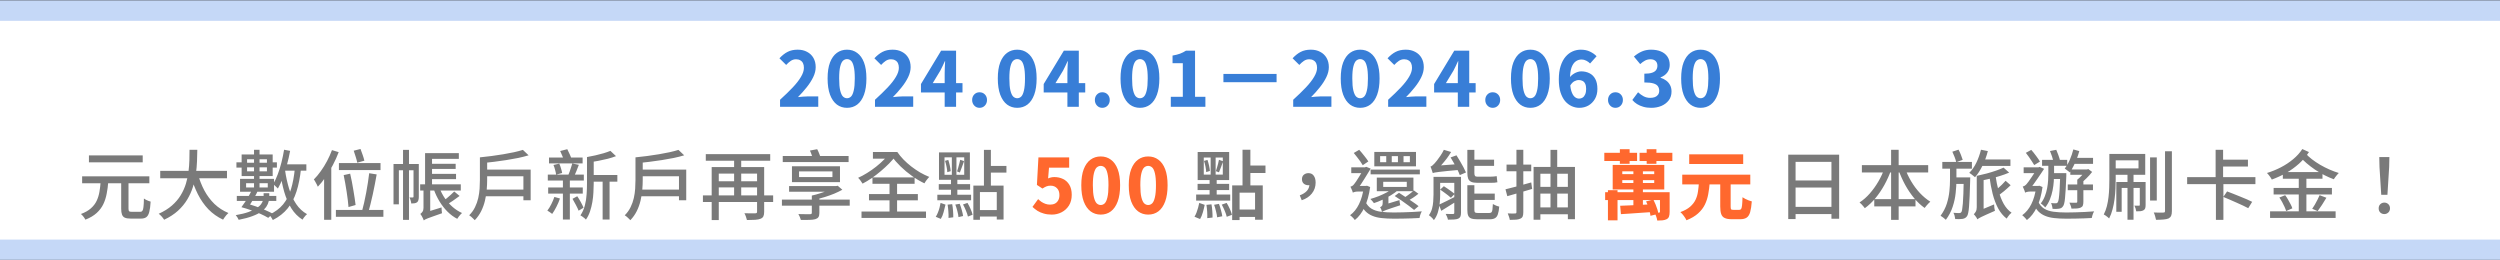
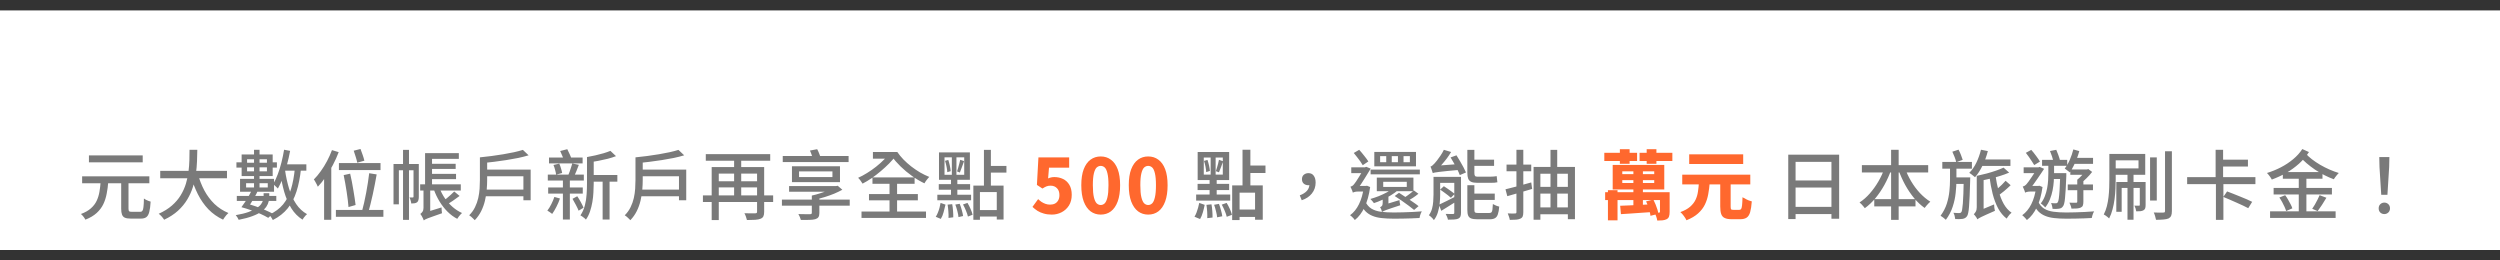
<svg xmlns="http://www.w3.org/2000/svg" width="960" height="100" viewBox="0 0 960 100" fill="none">
  <rect x="0" y="0" width="960" height="100" fill="#333333" stroke="none" />
  <mask id="path-1-outside-1_462_708" maskUnits="userSpaceOnUse" x="-2" y="0" width="964" height="100" fill="black">
    <rect fill="white" x="-2" width="964" height="100" />
    <path d="M-2 4H962V96H-2V4Z" />
  </mask>
  <path d="M-2 4H962V96H-2V4Z" fill="white" />
-   <path d="M-2 8H962V0H-2V8ZM962 92H-2V100H962V92Z" fill="#C5D8F7" mask="url(#path-1-outside-1_462_708)" />
-   <path d="M299.538 41V38.303C301.413 36.602 303.037 35.026 304.41 33.576C305.782 32.126 306.836 30.773 307.571 29.516C308.325 28.259 308.702 27.099 308.702 26.036C308.702 25.34 308.586 24.75 308.354 24.267C308.122 23.784 307.774 23.416 307.31 23.165C306.865 22.894 306.324 22.759 305.686 22.759C304.932 22.759 304.245 22.972 303.627 23.397C303.008 23.822 302.428 24.335 301.887 24.934L299.306 22.382C300.33 21.28 301.374 20.458 302.438 19.917C303.52 19.356 304.816 19.076 306.324 19.076C307.696 19.076 308.895 19.356 309.92 19.917C310.964 20.458 311.776 21.232 312.356 22.237C312.936 23.242 313.226 24.422 313.226 25.775C313.226 27.032 312.907 28.317 312.269 29.632C311.631 30.947 310.79 32.252 309.746 33.547C308.721 34.842 307.609 36.089 306.411 37.288C306.952 37.23 307.551 37.172 308.209 37.114C308.866 37.056 309.436 37.027 309.92 37.027H314.212V41H299.538ZM325.25 41.406C323.781 41.406 322.485 40.99 321.364 40.159C320.243 39.308 319.363 38.042 318.725 36.36C318.106 34.678 317.797 32.6 317.797 30.125C317.797 27.65 318.106 25.601 318.725 23.977C319.363 22.334 320.243 21.106 321.364 20.294C322.485 19.482 323.781 19.076 325.25 19.076C326.758 19.076 328.063 19.492 329.165 20.323C330.286 21.135 331.156 22.353 331.775 23.977C332.394 25.601 332.703 27.65 332.703 30.125C332.703 32.6 332.394 34.678 331.775 36.36C331.156 38.042 330.286 39.308 329.165 40.159C328.063 40.99 326.758 41.406 325.25 41.406ZM325.25 37.723C325.83 37.723 326.342 37.51 326.787 37.085C327.232 36.64 327.58 35.867 327.831 34.765C328.102 33.663 328.237 32.116 328.237 30.125C328.237 28.134 328.102 26.606 327.831 25.543C327.58 24.46 327.232 23.716 326.787 23.31C326.342 22.904 325.83 22.701 325.25 22.701C324.689 22.701 324.177 22.904 323.713 23.31C323.268 23.716 322.911 24.46 322.64 25.543C322.369 26.606 322.234 28.134 322.234 30.125C322.234 32.116 322.369 33.663 322.64 34.765C322.911 35.867 323.268 36.64 323.713 37.085C324.177 37.51 324.689 37.723 325.25 37.723ZM335.998 41V38.303C337.874 36.602 339.498 35.026 340.87 33.576C342.243 32.126 343.297 30.773 344.031 29.516C344.785 28.259 345.162 27.099 345.162 26.036C345.162 25.34 345.046 24.75 344.814 24.267C344.582 23.784 344.234 23.416 343.77 23.165C343.326 22.894 342.784 22.759 342.146 22.759C341.392 22.759 340.706 22.972 340.087 23.397C339.469 23.822 338.889 24.335 338.347 24.934L335.766 22.382C336.791 21.28 337.835 20.458 338.898 19.917C339.981 19.356 341.276 19.076 342.784 19.076C344.157 19.076 345.356 19.356 346.38 19.917C347.424 20.458 348.236 21.232 348.816 22.237C349.396 23.242 349.686 24.422 349.686 25.775C349.686 27.032 349.367 28.317 348.729 29.632C348.091 30.947 347.25 32.252 346.206 33.547C345.182 34.842 344.07 36.089 342.871 37.288C343.413 37.23 344.012 37.172 344.669 37.114C345.327 37.056 345.897 37.027 346.38 37.027H350.672V41H335.998ZM362.755 41V28.153C362.755 27.515 362.774 26.751 362.813 25.862C362.871 24.973 362.909 24.19 362.929 23.513H362.813C362.542 24.112 362.262 24.721 361.972 25.34C361.682 25.939 361.382 26.539 361.073 27.138L358.173 31.923H369.599V35.519H353.649V32.271L361.392 19.453H367.134V41H362.755ZM376.142 41.406C375.33 41.406 374.653 41.116 374.112 40.536C373.571 39.956 373.3 39.241 373.3 38.39C373.3 37.539 373.571 36.834 374.112 36.273C374.653 35.712 375.33 35.432 376.142 35.432C376.973 35.432 377.66 35.712 378.201 36.273C378.742 36.834 379.013 37.539 379.013 38.39C379.013 39.241 378.742 39.956 378.201 40.536C377.66 41.116 376.973 41.406 376.142 41.406ZM390.61 41.406C389.14 41.406 387.845 40.99 386.724 40.159C385.602 39.308 384.723 38.042 384.085 36.36C383.466 34.678 383.157 32.6 383.157 30.125C383.157 27.65 383.466 25.601 384.085 23.977C384.723 22.334 385.602 21.106 386.724 20.294C387.845 19.482 389.14 19.076 390.61 19.076C392.118 19.076 393.423 19.492 394.525 20.323C395.646 21.135 396.516 22.353 397.135 23.977C397.753 25.601 398.063 27.65 398.063 30.125C398.063 32.6 397.753 34.678 397.135 36.36C396.516 38.042 395.646 39.308 394.525 40.159C393.423 40.99 392.118 41.406 390.61 41.406ZM390.61 37.723C391.19 37.723 391.702 37.51 392.147 37.085C392.591 36.64 392.939 35.867 393.191 34.765C393.461 33.663 393.597 32.116 393.597 30.125C393.597 28.134 393.461 26.606 393.191 25.543C392.939 24.46 392.591 23.716 392.147 23.31C391.702 22.904 391.19 22.701 390.61 22.701C390.049 22.701 389.537 22.904 389.073 23.31C388.628 23.716 388.27 24.46 388 25.543C387.729 26.606 387.594 28.134 387.594 30.125C387.594 32.116 387.729 33.663 388 34.765C388.27 35.867 388.628 36.64 389.073 37.085C389.537 37.51 390.049 37.723 390.61 37.723ZM409.884 41V28.153C409.884 27.515 409.903 26.751 409.942 25.862C410 24.973 410.039 24.19 410.058 23.513H409.942C409.671 24.112 409.391 24.721 409.101 25.34C408.811 25.939 408.511 26.539 408.202 27.138L405.302 31.923H416.728V35.519H400.778V32.271L408.521 19.453H414.263V41H409.884ZM423.271 41.406C422.459 41.406 421.783 41.116 421.241 40.536C420.7 39.956 420.429 39.241 420.429 38.39C420.429 37.539 420.7 36.834 421.241 36.273C421.783 35.712 422.459 35.432 423.271 35.432C424.103 35.432 424.789 35.712 425.33 36.273C425.872 36.834 426.142 37.539 426.142 38.39C426.142 39.241 425.872 39.956 425.33 40.536C424.789 41.116 424.103 41.406 423.271 41.406ZM437.739 41.406C436.27 41.406 434.975 40.99 433.853 40.159C432.732 39.308 431.852 38.042 431.214 36.36C430.596 34.678 430.286 32.6 430.286 30.125C430.286 27.65 430.596 25.601 431.214 23.977C431.852 22.334 432.732 21.106 433.853 20.294C434.975 19.482 436.27 19.076 437.739 19.076C439.247 19.076 440.552 19.492 441.654 20.323C442.776 21.135 443.646 22.353 444.264 23.977C444.883 25.601 445.192 27.65 445.192 30.125C445.192 32.6 444.883 34.678 444.264 36.36C443.646 38.042 442.776 39.308 441.654 40.159C440.552 40.99 439.247 41.406 437.739 41.406ZM437.739 37.723C438.319 37.723 438.832 37.51 439.276 37.085C439.721 36.64 440.069 35.867 440.32 34.765C440.591 33.663 440.726 32.116 440.726 30.125C440.726 28.134 440.591 26.606 440.32 25.543C440.069 24.46 439.721 23.716 439.276 23.31C438.832 22.904 438.319 22.701 437.739 22.701C437.179 22.701 436.666 22.904 436.202 23.31C435.758 23.716 435.4 24.46 435.129 25.543C434.859 26.606 434.723 28.134 434.723 30.125C434.723 32.116 434.859 33.663 435.129 34.765C435.4 35.867 435.758 36.64 436.202 37.085C436.666 37.51 437.179 37.723 437.739 37.723ZM449.59 41V37.172H454.201V24.267H450.257V21.338C451.378 21.145 452.335 20.903 453.128 20.613C453.94 20.304 454.703 19.917 455.419 19.453H458.899V37.172H462.872V41H449.59ZM490.208 28.385V31.575H469.792V28.385H490.208ZM496.588 41V38.303C498.463 36.602 500.087 35.026 501.46 33.576C502.833 32.126 503.886 30.773 504.621 29.516C505.375 28.259 505.752 27.099 505.752 26.036C505.752 25.34 505.636 24.75 505.404 24.267C505.172 23.784 504.824 23.416 504.36 23.165C503.915 22.894 503.374 22.759 502.736 22.759C501.982 22.759 501.296 22.972 500.677 23.397C500.058 23.822 499.478 24.335 498.937 24.934L496.356 22.382C497.381 21.28 498.425 20.458 499.488 19.917C500.571 19.356 501.866 19.076 503.374 19.076C504.747 19.076 505.945 19.356 506.97 19.917C508.014 20.458 508.826 21.232 509.406 22.237C509.986 23.242 510.276 24.422 510.276 25.775C510.276 27.032 509.957 28.317 509.319 29.632C508.681 30.947 507.84 32.252 506.796 33.547C505.771 34.842 504.66 36.089 503.461 37.288C504.002 37.23 504.602 37.172 505.259 37.114C505.916 37.056 506.487 37.027 506.97 37.027H511.262V41H496.588ZM522.3 41.406C520.831 41.406 519.536 40.99 518.414 40.159C517.293 39.308 516.413 38.042 515.775 36.36C515.157 34.678 514.847 32.6 514.847 30.125C514.847 27.65 515.157 25.601 515.775 23.977C516.413 22.334 517.293 21.106 518.414 20.294C519.536 19.482 520.831 19.076 522.3 19.076C523.808 19.076 525.113 19.492 526.215 20.323C527.337 21.135 528.207 22.353 528.825 23.977C529.444 25.601 529.753 27.65 529.753 30.125C529.753 32.6 529.444 34.678 528.825 36.36C528.207 38.042 527.337 39.308 526.215 40.159C525.113 40.99 523.808 41.406 522.3 41.406ZM522.3 37.723C522.88 37.723 523.393 37.51 523.837 37.085C524.282 36.64 524.63 35.867 524.881 34.765C525.152 33.663 525.287 32.116 525.287 30.125C525.287 28.134 525.152 26.606 524.881 25.543C524.63 24.46 524.282 23.716 523.837 23.31C523.393 22.904 522.88 22.701 522.3 22.701C521.74 22.701 521.227 22.904 520.763 23.31C520.319 23.716 519.961 24.46 519.69 25.543C519.42 26.606 519.284 28.134 519.284 30.125C519.284 32.116 519.42 33.663 519.69 34.765C519.961 35.867 520.319 36.64 520.763 37.085C521.227 37.51 521.74 37.723 522.3 37.723ZM533.049 41V38.303C534.924 36.602 536.548 35.026 537.921 33.576C539.293 32.126 540.347 30.773 541.082 29.516C541.836 28.259 542.213 27.099 542.213 26.036C542.213 25.34 542.097 24.75 541.865 24.267C541.633 23.784 541.285 23.416 540.821 23.165C540.376 22.894 539.835 22.759 539.197 22.759C538.443 22.759 537.756 22.972 537.138 23.397C536.519 23.822 535.939 24.335 535.398 24.934L532.817 22.382C533.841 21.28 534.885 20.458 535.949 19.917C537.031 19.356 538.327 19.076 539.835 19.076C541.207 19.076 542.406 19.356 543.431 19.917C544.475 20.458 545.287 21.232 545.867 22.237C546.447 23.242 546.737 24.422 546.737 25.775C546.737 27.032 546.418 28.317 545.78 29.632C545.142 30.947 544.301 32.252 543.257 33.547C542.232 34.842 541.12 36.089 539.922 37.288C540.463 37.23 541.062 37.172 541.72 37.114C542.377 37.056 542.947 37.027 543.431 37.027H547.723V41H533.049ZM559.805 41V28.153C559.805 27.515 559.824 26.751 559.863 25.862C559.921 24.973 559.96 24.19 559.979 23.513H559.863C559.592 24.112 559.312 24.721 559.022 25.34C558.732 25.939 558.432 26.539 558.123 27.138L555.223 31.923H566.649V35.519H550.699V32.271L558.442 19.453H564.184V41H559.805ZM573.192 41.406C572.38 41.406 571.704 41.116 571.162 40.536C570.621 39.956 570.35 39.241 570.35 38.39C570.35 37.539 570.621 36.834 571.162 36.273C571.704 35.712 572.38 35.432 573.192 35.432C574.024 35.432 574.71 35.712 575.251 36.273C575.793 36.834 576.063 37.539 576.063 38.39C576.063 39.241 575.793 39.956 575.251 40.536C574.71 41.116 574.024 41.406 573.192 41.406ZM587.66 41.406C586.191 41.406 584.896 40.99 583.774 40.159C582.653 39.308 581.773 38.042 581.135 36.36C580.517 34.678 580.207 32.6 580.207 30.125C580.207 27.65 580.517 25.601 581.135 23.977C581.773 22.334 582.653 21.106 583.774 20.294C584.896 19.482 586.191 19.076 587.66 19.076C589.168 19.076 590.473 19.492 591.575 20.323C592.697 21.135 593.567 22.353 594.185 23.977C594.804 25.601 595.113 27.65 595.113 30.125C595.113 32.6 594.804 34.678 594.185 36.36C593.567 38.042 592.697 39.308 591.575 40.159C590.473 40.99 589.168 41.406 587.66 41.406ZM587.66 37.723C588.24 37.723 588.753 37.51 589.197 37.085C589.642 36.64 589.99 35.867 590.241 34.765C590.512 33.663 590.647 32.116 590.647 30.125C590.647 28.134 590.512 26.606 590.241 25.543C589.99 24.46 589.642 23.716 589.197 23.31C588.753 22.904 588.24 22.701 587.66 22.701C587.1 22.701 586.587 22.904 586.123 23.31C585.679 23.716 585.321 24.46 585.05 25.543C584.78 26.606 584.644 28.134 584.644 30.125C584.644 32.116 584.78 33.663 585.05 34.765C585.321 35.867 585.679 36.64 586.123 37.085C586.587 37.51 587.1 37.723 587.66 37.723ZM606.471 41.406C605.465 41.406 604.489 41.193 603.542 40.768C602.594 40.343 601.744 39.695 600.99 38.825C600.255 37.936 599.665 36.805 599.221 35.432C598.795 34.059 598.583 32.406 598.583 30.473C598.583 28.501 598.815 26.8 599.279 25.369C599.743 23.919 600.371 22.73 601.164 21.802C601.956 20.874 602.855 20.188 603.861 19.743C604.866 19.298 605.92 19.076 607.022 19.076C608.394 19.076 609.583 19.327 610.589 19.83C611.594 20.313 612.425 20.903 613.083 21.599L610.589 24.383C610.221 23.977 609.738 23.619 609.139 23.31C608.539 23.001 607.94 22.846 607.341 22.846C606.509 22.846 605.755 23.088 605.079 23.571C604.402 24.054 603.861 24.847 603.455 25.949C603.068 27.051 602.875 28.559 602.875 30.473C602.875 32.329 603.039 33.798 603.368 34.881C603.696 35.944 604.122 36.708 604.644 37.172C605.166 37.636 605.746 37.868 606.384 37.868C606.886 37.868 607.341 37.733 607.747 37.462C608.153 37.191 608.472 36.785 608.704 36.244C608.955 35.683 609.081 34.987 609.081 34.156C609.081 33.325 608.955 32.658 608.704 32.155C608.472 31.652 608.143 31.295 607.718 31.082C607.292 30.85 606.809 30.734 606.268 30.734C605.688 30.734 605.098 30.898 604.499 31.227C603.919 31.556 603.377 32.145 602.875 32.996L602.672 29.864C603.039 29.342 603.484 28.897 604.006 28.53C604.528 28.163 605.069 27.882 605.63 27.689C606.19 27.496 606.693 27.399 607.138 27.399C608.336 27.399 609.409 27.641 610.357 28.124C611.304 28.588 612.048 29.323 612.59 30.328C613.131 31.314 613.402 32.59 613.402 34.156C613.402 35.645 613.083 36.93 612.445 38.013C611.807 39.096 610.966 39.937 609.922 40.536C608.878 41.116 607.727 41.406 606.471 41.406ZM620.322 41.406C619.51 41.406 618.833 41.116 618.292 40.536C617.751 39.956 617.48 39.241 617.48 38.39C617.48 37.539 617.751 36.834 618.292 36.273C618.833 35.712 619.51 35.432 620.322 35.432C621.153 35.432 621.84 35.712 622.381 36.273C622.922 36.834 623.193 37.539 623.193 38.39C623.193 39.241 622.922 39.956 622.381 40.536C621.84 41.116 621.153 41.406 620.322 41.406ZM634.094 41.406C632.953 41.406 631.928 41.271 631.02 41C630.13 40.749 629.328 40.401 628.613 39.956C627.917 39.511 627.317 38.989 626.815 38.39L629.019 35.432C629.657 36.031 630.362 36.544 631.136 36.969C631.909 37.375 632.74 37.578 633.63 37.578C634.345 37.578 634.964 37.481 635.486 37.288C636.008 37.075 636.414 36.766 636.704 36.36C636.994 35.935 637.139 35.432 637.139 34.852C637.139 34.195 636.974 33.624 636.646 33.141C636.336 32.658 635.766 32.29 634.935 32.039C634.123 31.788 632.953 31.662 631.426 31.662V28.298C632.702 28.298 633.697 28.172 634.413 27.921C635.147 27.67 635.669 27.312 635.979 26.848C636.288 26.384 636.443 25.852 636.443 25.253C636.443 24.46 636.211 23.851 635.747 23.426C635.283 22.981 634.625 22.759 633.775 22.759C633.04 22.759 632.354 22.923 631.716 23.252C631.097 23.581 630.469 24.035 629.831 24.615L627.424 21.715C628.39 20.884 629.405 20.236 630.469 19.772C631.551 19.308 632.721 19.076 633.978 19.076C635.428 19.076 636.684 19.298 637.748 19.743C638.83 20.188 639.671 20.845 640.271 21.715C640.87 22.585 641.17 23.648 641.17 24.905C641.17 26.007 640.87 26.974 640.271 27.805C639.671 28.636 638.801 29.274 637.661 29.719V29.864C638.453 30.096 639.169 30.454 639.807 30.937C640.445 31.401 640.947 31.991 641.315 32.706C641.682 33.402 641.866 34.214 641.866 35.142C641.866 36.476 641.508 37.607 640.793 38.535C640.077 39.463 639.13 40.178 637.951 40.681C636.791 41.164 635.505 41.406 634.094 41.406ZM653.02 41.406C651.551 41.406 650.255 40.99 649.134 40.159C648.013 39.308 647.133 38.042 646.495 36.36C645.876 34.678 645.567 32.6 645.567 30.125C645.567 27.65 645.876 25.601 646.495 23.977C647.133 22.334 648.013 21.106 649.134 20.294C650.255 19.482 651.551 19.076 653.02 19.076C654.528 19.076 655.833 19.492 656.935 20.323C658.056 21.135 658.926 22.353 659.545 23.977C660.164 25.601 660.473 27.65 660.473 30.125C660.473 32.6 660.164 34.678 659.545 36.36C658.926 38.042 658.056 39.308 656.935 40.159C655.833 40.99 654.528 41.406 653.02 41.406ZM653.02 37.723C653.6 37.723 654.112 37.51 654.557 37.085C655.002 36.64 655.35 35.867 655.601 34.765C655.872 33.663 656.007 32.116 656.007 30.125C656.007 28.134 655.872 26.606 655.601 25.543C655.35 24.46 655.002 23.716 654.557 23.31C654.112 22.904 653.6 22.701 653.02 22.701C652.459 22.701 651.947 22.904 651.483 23.31C651.038 23.716 650.681 24.46 650.41 25.543C650.139 26.606 650.004 28.134 650.004 30.125C650.004 32.116 650.139 33.663 650.41 34.765C650.681 35.867 651.038 36.64 651.483 37.085C651.947 37.51 652.459 37.723 653.02 37.723Z" fill="#387ED7" />
  <path d="M46.534 69.414H49.347V80.115C49.347 80.637 49.425 80.975 49.579 81.13C49.734 81.265 50.082 81.333 50.623 81.333C50.739 81.333 50.942 81.333 51.232 81.333C51.522 81.333 51.841 81.333 52.189 81.333C52.537 81.333 52.866 81.333 53.175 81.333C53.484 81.333 53.726 81.333 53.9 81.333C54.248 81.333 54.509 81.207 54.683 80.956C54.877 80.705 55.012 80.221 55.089 79.506C55.186 78.771 55.244 77.679 55.263 76.229C55.495 76.384 55.756 76.548 56.046 76.722C56.355 76.877 56.665 77.012 56.974 77.128C57.303 77.244 57.593 77.341 57.844 77.418C57.748 79.1 57.574 80.415 57.322 81.362C57.09 82.309 56.723 82.976 56.22 83.363C55.718 83.75 55.012 83.943 54.103 83.943C53.968 83.943 53.717 83.943 53.349 83.943C52.982 83.943 52.586 83.943 52.16 83.943C51.735 83.943 51.339 83.943 50.971 83.943C50.623 83.943 50.372 83.943 50.217 83.943C49.251 83.943 48.496 83.827 47.955 83.595C47.433 83.363 47.066 82.967 46.853 82.406C46.641 81.845 46.534 81.082 46.534 80.115V69.414ZM31.541 67.703H57.351V70.371H31.541V67.703ZM34.151 59.67H54.799V62.338H34.151V59.67ZM38.646 69.791H41.575C41.459 71.396 41.256 72.923 40.966 74.373C40.696 75.823 40.261 77.176 39.661 78.433C39.062 79.67 38.211 80.792 37.109 81.797C36.007 82.802 34.567 83.653 32.788 84.349C32.633 84.02 32.392 83.643 32.063 83.218C31.735 82.793 31.406 82.445 31.077 82.174C32.682 81.575 33.958 80.85 34.905 79.999C35.872 79.148 36.606 78.191 37.109 77.128C37.612 76.065 37.969 74.914 38.182 73.677C38.395 72.44 38.55 71.144 38.646 69.791ZM61.527 65.615H87.163V68.457H61.527V65.615ZM75.969 66.746C76.588 69.027 77.419 71.154 78.463 73.126C79.526 75.098 80.822 76.828 82.349 78.317C83.896 79.786 85.684 80.946 87.714 81.797C87.482 81.99 87.231 82.242 86.96 82.551C86.709 82.86 86.467 83.17 86.235 83.479C86.003 83.808 85.81 84.098 85.655 84.349C83.509 83.344 81.634 82.019 80.029 80.376C78.444 78.713 77.1 76.79 75.998 74.605C74.896 72.42 73.968 70.023 73.214 67.413L75.969 66.746ZM72.779 57.524H75.766C75.766 58.897 75.728 60.376 75.65 61.961C75.592 63.527 75.447 65.141 75.215 66.804C74.983 68.467 74.606 70.129 74.084 71.792C73.562 73.455 72.837 75.059 71.909 76.606C70.981 78.153 69.792 79.593 68.342 80.927C66.892 82.242 65.123 83.392 63.035 84.378C62.803 84.011 62.494 83.605 62.107 83.16C61.721 82.735 61.334 82.377 60.947 82.087C62.958 81.178 64.65 80.125 66.022 78.926C67.414 77.708 68.535 76.393 69.386 74.982C70.256 73.551 70.923 72.072 71.387 70.545C71.851 69.018 72.18 67.49 72.373 65.963C72.567 64.436 72.683 62.957 72.721 61.526C72.76 60.095 72.779 58.761 72.779 57.524ZM108.246 63.092H117.642V65.528H108.246V63.092ZM109.087 57.495L111.407 57.93C111.079 59.728 110.673 61.507 110.189 63.266C109.725 65.025 109.203 66.688 108.623 68.254C108.043 69.82 107.405 71.202 106.709 72.401C106.593 72.266 106.419 72.092 106.187 71.879C105.975 71.647 105.743 71.425 105.491 71.212C105.259 70.999 105.056 70.825 104.882 70.69C105.54 69.607 106.129 68.36 106.651 66.949C107.193 65.538 107.666 64.02 108.072 62.396C108.478 60.772 108.817 59.138 109.087 57.495ZM113.234 64.629L115.583 64.832C115.235 68.138 114.655 71.048 113.843 73.561C113.051 76.055 111.929 78.201 110.479 79.999C109.029 81.797 107.125 83.295 104.766 84.494C104.689 84.32 104.563 84.098 104.389 83.827C104.235 83.576 104.061 83.315 103.867 83.044C103.693 82.793 103.539 82.59 103.403 82.435C105.607 81.41 107.376 80.096 108.71 78.491C110.044 76.867 111.059 74.905 111.755 72.604C112.451 70.303 112.944 67.645 113.234 64.629ZM109.464 65.441C109.832 67.954 110.354 70.313 111.03 72.517C111.707 74.721 112.606 76.664 113.727 78.346C114.849 80.009 116.241 81.304 117.903 82.232C117.729 82.387 117.526 82.58 117.294 82.812C117.062 83.063 116.85 83.324 116.656 83.595C116.463 83.866 116.299 84.117 116.163 84.349C114.423 83.247 112.983 81.778 111.842 79.941C110.721 78.104 109.812 75.987 109.116 73.59C108.44 71.173 107.908 68.554 107.521 65.731L109.464 65.441ZM97.545 57.524H99.662V72.865H97.545V57.524ZM94.877 61.149V65.789H102.504V61.149H94.877ZM92.789 59.322H104.708V67.616H92.789V59.322ZM94.5 70.342V71.995H102.823V70.342H94.5ZM92.18 68.689H105.23V73.619H92.18V68.689ZM90.788 62.338H93.572V62.483H103.287V62.338H106.332V64.368H103.287V64.252H93.572V64.368H90.788V62.338ZM92.702 79.564C93.166 78.965 93.65 78.278 94.152 77.505C94.674 76.712 95.167 75.9 95.631 75.069C96.115 74.238 96.511 73.445 96.82 72.691L99.024 73.184C98.676 73.996 98.26 74.818 97.777 75.649C97.313 76.48 96.83 77.283 96.327 78.056C95.844 78.81 95.389 79.477 94.964 80.057L92.702 79.564ZM92.702 79.564L94.442 78.114C95.621 78.404 96.849 78.771 98.125 79.216C99.401 79.661 100.619 80.134 101.779 80.637C102.939 81.14 103.935 81.613 104.766 82.058L102.997 83.653C102.205 83.17 101.228 82.667 100.068 82.145C98.927 81.642 97.71 81.169 96.414 80.724C95.119 80.26 93.882 79.873 92.702 79.564ZM101.228 74.199H103.403V75.417C103.403 76.016 103.326 76.654 103.171 77.331C103.036 77.988 102.746 78.655 102.301 79.332C101.857 79.989 101.199 80.637 100.329 81.275C99.478 81.894 98.347 82.464 96.936 82.986C95.525 83.527 93.766 84.001 91.658 84.407C91.561 84.156 91.397 83.846 91.165 83.479C90.953 83.131 90.74 82.841 90.527 82.609C92.48 82.28 94.104 81.884 95.399 81.42C96.695 80.956 97.729 80.473 98.502 79.97C99.295 79.448 99.885 78.916 100.271 78.375C100.658 77.834 100.909 77.302 101.025 76.78C101.161 76.258 101.228 75.775 101.228 75.33V74.199ZM90.933 75.243H106.1V77.157H90.933V75.243ZM130.141 62.628H146.12V65.296H130.141V62.628ZM131.968 67.239L134.462 66.688C134.694 67.674 134.917 68.718 135.129 69.82C135.342 70.903 135.535 71.995 135.709 73.097C135.903 74.18 136.067 75.204 136.202 76.171C136.357 77.138 136.473 77.988 136.55 78.723L133.824 79.506C133.766 78.752 133.679 77.882 133.563 76.896C133.447 75.891 133.302 74.837 133.128 73.735C132.954 72.614 132.771 71.502 132.577 70.4C132.384 69.279 132.181 68.225 131.968 67.239ZM141.77 66.514L144.641 66.978C144.448 68.177 144.216 69.433 143.945 70.748C143.694 72.063 143.423 73.377 143.133 74.692C142.863 75.987 142.573 77.225 142.263 78.404C141.973 79.583 141.693 80.647 141.422 81.594L139.015 81.072C139.286 80.125 139.557 79.042 139.827 77.824C140.098 76.606 140.359 75.34 140.61 74.025C140.862 72.71 141.084 71.405 141.277 70.11C141.49 68.815 141.654 67.616 141.77 66.514ZM128.981 80.608H147.222V83.247H128.981V80.608ZM135.825 57.872L138.435 57.205C138.706 57.92 138.986 58.694 139.276 59.525C139.566 60.356 139.779 61.081 139.914 61.7L137.188 62.483C137.072 61.864 136.879 61.13 136.608 60.279C136.357 59.409 136.096 58.607 135.825 57.872ZM127.473 57.64L130.054 58.423C129.436 60.066 128.701 61.7 127.85 63.324C127 64.948 126.081 66.475 125.095 67.906C124.109 69.337 123.094 70.603 122.05 71.705C121.954 71.473 121.818 71.183 121.644 70.835C121.47 70.487 121.277 70.129 121.064 69.762C120.871 69.395 120.687 69.114 120.513 68.921C121.441 67.993 122.331 66.93 123.181 65.731C124.051 64.532 124.854 63.237 125.588 61.845C126.323 60.453 126.951 59.051 127.473 57.64ZM124.457 65.325L127.212 62.599V62.628V84.407H124.457V65.325ZM164.245 58.8H176.193V61.004H164.245V58.8ZM164.1 62.889H174.975V64.861H164.1V62.889ZM161.345 70.777H176.947V73.155H161.345V70.777ZM163.23 58.8H165.898V72.343H163.23V58.8ZM174.424 73.532L176.483 75.243C175.652 75.862 174.792 76.48 173.902 77.099C173.032 77.698 172.24 78.211 171.524 78.636L170.045 77.273C170.509 76.944 171.012 76.567 171.553 76.142C172.095 75.697 172.617 75.243 173.119 74.779C173.622 74.315 174.057 73.899 174.424 73.532ZM168.769 72.198C169.291 73.571 169.978 74.885 170.828 76.142C171.698 77.379 172.694 78.491 173.815 79.477C174.937 80.444 176.135 81.217 177.411 81.797C177.218 81.971 177.005 82.184 176.773 82.435C176.541 82.706 176.319 82.976 176.106 83.247C175.894 83.537 175.72 83.798 175.584 84.03C174.231 83.334 172.984 82.416 171.843 81.275C170.703 80.134 169.688 78.839 168.798 77.389C167.909 75.939 167.174 74.402 166.594 72.778L168.769 72.198ZM164.274 66.775H175.12V68.776H164.274V66.775ZM162.737 84.639L162.505 82.406L163.52 81.507L169.552 79.651C169.552 79.999 169.572 80.395 169.61 80.84C169.649 81.265 169.688 81.613 169.726 81.884C168.354 82.367 167.232 82.764 166.362 83.073C165.512 83.382 164.845 83.624 164.361 83.798C163.878 83.991 163.52 84.146 163.288 84.262C163.056 84.397 162.873 84.523 162.737 84.639ZM154.762 57.553H157.053V84.436H154.762V57.553ZM151.108 62.976H159.982V65.383H153.167V78.462H151.108V62.976ZM158.793 62.976H160.823V75.591C160.823 76.036 160.775 76.442 160.678 76.809C160.601 77.157 160.427 77.447 160.156 77.679C159.866 77.872 159.547 77.998 159.199 78.056C158.851 78.114 158.426 78.143 157.923 78.143C157.904 77.814 157.827 77.428 157.691 76.983C157.556 76.519 157.401 76.132 157.227 75.823C157.537 75.823 157.807 75.823 158.039 75.823C158.291 75.823 158.465 75.823 158.561 75.823C158.716 75.823 158.793 75.726 158.793 75.533V62.976ZM162.737 84.639C162.66 84.407 162.544 84.127 162.389 83.798C162.235 83.489 162.07 83.179 161.896 82.87C161.722 82.58 161.558 82.338 161.403 82.145C161.674 81.971 161.945 81.7 162.215 81.333C162.486 80.946 162.621 80.453 162.621 79.854V72.343H165.202V82.116C165.202 82.116 165.115 82.174 164.941 82.29C164.767 82.406 164.555 82.551 164.303 82.725C164.071 82.918 163.83 83.121 163.578 83.334C163.346 83.566 163.143 83.788 162.969 84.001C162.815 84.233 162.737 84.446 162.737 84.639ZM185.792 72.807H202.148V75.359H185.792V72.807ZM186.024 65.122H203.772V76.896H200.988V67.674H186.024V65.122ZM200.785 57.553L202.989 59.641C201.771 60.008 200.437 60.347 198.987 60.656C197.537 60.946 196.02 61.217 194.434 61.468C192.868 61.719 191.283 61.942 189.678 62.135C188.093 62.328 186.537 62.502 185.009 62.657C184.971 62.328 184.874 61.951 184.719 61.526C184.584 61.081 184.439 60.714 184.284 60.424C185.773 60.269 187.281 60.095 188.808 59.902C190.336 59.689 191.824 59.467 193.274 59.235C194.744 58.984 196.116 58.723 197.392 58.452C198.688 58.162 199.819 57.862 200.785 57.553ZM184.284 60.424H187.068V69.124C187.068 70.284 187.01 71.55 186.894 72.923C186.778 74.276 186.556 75.649 186.227 77.041C185.899 78.433 185.415 79.777 184.777 81.072C184.139 82.348 183.318 83.508 182.312 84.552C182.158 84.378 181.945 84.165 181.674 83.914C181.423 83.663 181.162 83.421 180.891 83.189C180.621 82.957 180.379 82.783 180.166 82.667C181.114 81.72 181.858 80.685 182.399 79.564C182.96 78.423 183.376 77.254 183.646 76.055C183.917 74.837 184.091 73.638 184.168 72.459C184.246 71.26 184.284 70.139 184.284 69.095V60.424ZM226.479 67.21H237.064V69.762H226.479V67.21ZM210.819 60.482H223.724V62.744H210.819V60.482ZM210.5 71.995H223.782V74.344H210.5V71.995ZM210.355 67.036H224.188V69.327H210.355V67.036ZM231.409 68.312H234.077V84.291H231.409V68.312ZM212.53 63.353L214.763 62.831C215.015 63.392 215.237 64.01 215.43 64.687C215.643 65.364 215.788 65.944 215.865 66.427L213.545 67.065C213.487 66.562 213.362 65.963 213.168 65.267C212.994 64.571 212.782 63.933 212.53 63.353ZM219.751 62.773L222.274 63.295C221.965 64.107 221.646 64.929 221.317 65.76C220.989 66.591 220.679 67.297 220.389 67.877L218.156 67.384C218.35 66.959 218.543 66.475 218.736 65.934C218.93 65.393 219.113 64.842 219.287 64.281C219.481 63.72 219.635 63.218 219.751 62.773ZM234.396 57.93L236.542 59.96C235.595 60.327 234.532 60.666 233.352 60.975C232.192 61.265 231.003 61.526 229.785 61.758C228.587 61.99 227.407 62.193 226.247 62.367C226.189 62.077 226.073 61.729 225.899 61.323C225.745 60.917 225.58 60.579 225.406 60.308C226.508 60.115 227.61 59.892 228.712 59.641C229.814 59.39 230.858 59.119 231.844 58.829C232.85 58.52 233.7 58.22 234.396 57.93ZM215.111 57.988L217.837 57.292C218.166 57.891 218.485 58.558 218.794 59.293C219.123 60.008 219.365 60.627 219.519 61.149L216.677 61.961C216.542 61.42 216.32 60.782 216.01 60.047C215.72 59.293 215.421 58.607 215.111 57.988ZM225.406 60.308H227.987V70.487C227.987 71.55 227.949 72.691 227.871 73.909C227.813 75.127 227.678 76.355 227.465 77.592C227.253 78.829 226.953 80.028 226.566 81.188C226.18 82.348 225.658 83.392 225 84.32C224.865 84.146 224.662 83.953 224.391 83.74C224.14 83.527 223.869 83.324 223.579 83.131C223.309 82.938 223.077 82.793 222.883 82.696C223.657 81.555 224.227 80.279 224.594 78.868C224.962 77.457 225.184 76.026 225.261 74.576C225.358 73.126 225.406 71.763 225.406 70.487V60.308ZM219.838 76.345L221.665 75.359C222.149 76.055 222.613 76.819 223.057 77.65C223.502 78.462 223.84 79.168 224.072 79.767L222.187 80.898C221.955 80.299 221.607 79.564 221.143 78.694C220.699 77.824 220.264 77.041 219.838 76.345ZM212.878 75.62L215.024 76.229C214.676 77.273 214.222 78.336 213.661 79.419C213.12 80.482 212.579 81.391 212.037 82.145C211.825 81.952 211.525 81.729 211.138 81.478C210.771 81.207 210.452 81.004 210.181 80.869C210.723 80.173 211.225 79.361 211.689 78.433C212.173 77.486 212.569 76.548 212.878 75.62ZM216.155 68.283H218.823V84.291H216.155V68.283ZM245.532 72.807H261.888V75.359H245.532V72.807ZM245.764 65.122H263.512V76.896H260.728V67.674H245.764V65.122ZM260.525 57.553L262.729 59.641C261.511 60.008 260.177 60.347 258.727 60.656C257.277 60.946 255.76 61.217 254.174 61.468C252.608 61.719 251.023 61.942 249.418 62.135C247.833 62.328 246.277 62.502 244.749 62.657C244.711 62.328 244.614 61.951 244.459 61.526C244.324 61.081 244.179 60.714 244.024 60.424C245.513 60.269 247.021 60.095 248.548 59.902C250.076 59.689 251.564 59.467 253.014 59.235C254.484 58.984 255.856 58.723 257.132 58.452C258.428 58.162 259.559 57.862 260.525 57.553ZM244.024 60.424H246.808V69.124C246.808 70.284 246.75 71.55 246.634 72.923C246.518 74.276 246.296 75.649 245.967 77.041C245.639 78.433 245.155 79.777 244.517 81.072C243.879 82.348 243.058 83.508 242.052 84.552C241.898 84.378 241.685 84.165 241.414 83.914C241.163 83.663 240.902 83.421 240.631 83.189C240.361 82.957 240.119 82.783 239.906 82.667C240.854 81.72 241.598 80.685 242.139 79.564C242.7 78.423 243.116 77.254 243.386 76.055C243.657 74.837 243.831 73.638 243.908 72.459C243.986 71.26 244.024 70.139 244.024 69.095V60.424ZM269.921 75.04H296.891V77.563H269.921V75.04ZM271.023 59.177H295.76V61.729H271.023V59.177ZM275.17 69.617H291.758V71.966H275.17V69.617ZM290.714 64.165H293.44V81.304C293.44 82.058 293.344 82.638 293.15 83.044C292.957 83.469 292.59 83.788 292.048 84.001C291.526 84.214 290.83 84.349 289.96 84.407C289.11 84.465 288.066 84.494 286.828 84.494C286.751 84.127 286.616 83.682 286.422 83.16C286.248 82.638 286.055 82.213 285.842 81.884C286.442 81.903 287.022 81.913 287.582 81.913C288.162 81.913 288.665 81.913 289.09 81.913C289.535 81.913 289.844 81.913 290.018 81.913C290.289 81.894 290.473 81.845 290.569 81.768C290.666 81.671 290.714 81.507 290.714 81.275V64.165ZM273.285 64.165H291.816V66.659H276.011V84.494H273.285V64.165ZM281.898 59.989H284.624V75.939H281.898V59.989ZM300.255 76.635H326.297V78.984H300.255V76.635ZM303.01 71.444H320.903V73.619H303.01V71.444ZM311.739 75.098H314.639V81.797C314.639 82.512 314.513 83.044 314.262 83.392C314.03 83.74 313.624 84.001 313.044 84.175C312.464 84.33 311.72 84.417 310.811 84.436C309.902 84.455 308.81 84.465 307.534 84.465C307.437 84.117 307.302 83.73 307.128 83.305C306.954 82.899 306.77 82.532 306.577 82.203C307.196 82.222 307.814 82.232 308.433 82.232C309.052 82.251 309.593 82.261 310.057 82.261C310.54 82.261 310.869 82.261 311.043 82.261C311.314 82.242 311.497 82.193 311.594 82.116C311.691 82.039 311.739 81.894 311.739 81.681V75.098ZM320.323 71.444H321.077L321.686 71.328L323.455 72.865C322.508 73.387 321.464 73.89 320.323 74.373C319.182 74.837 317.993 75.262 316.756 75.649C315.538 76.016 314.31 76.345 313.073 76.635C312.918 76.403 312.706 76.132 312.435 75.823C312.164 75.514 311.932 75.272 311.739 75.098C312.783 74.866 313.846 74.576 314.929 74.228C316.031 73.88 317.056 73.513 318.003 73.126C318.95 72.72 319.724 72.333 320.323 71.966V71.444ZM306.838 65.818V67.993H319.656V65.818H306.838ZM304.112 63.846H322.556V69.936H304.112V63.846ZM300.574 59.902H325.862V62.222H300.574V59.902ZM311.014 57.814L313.798 57.292C314.107 57.853 314.388 58.471 314.639 59.148C314.91 59.805 315.093 60.385 315.19 60.888L312.261 61.468C312.164 60.985 312 60.405 311.768 59.728C311.536 59.032 311.285 58.394 311.014 57.814ZM333.692 74.518H352.455V76.925H333.692V74.518ZM335.026 68.109H351.208V70.574H335.026V68.109ZM330.821 81.217H355.587V83.682H330.821V81.217ZM341.58 69.182H344.48V82.58H341.58V69.182ZM335.2 58.365H344.306V60.917H335.2V58.365ZM341.522 58.365H344.567C345.225 59.332 346.008 60.289 346.916 61.236C347.825 62.164 348.821 63.053 349.903 63.904C350.986 64.735 352.107 65.499 353.267 66.195C354.447 66.872 355.636 67.452 356.834 67.935C356.641 68.109 356.428 68.351 356.196 68.66C355.964 68.95 355.732 69.25 355.5 69.559C355.288 69.849 355.114 70.129 354.978 70.4C353.354 69.627 351.759 68.679 350.193 67.558C348.627 66.437 347.168 65.219 345.814 63.904C344.461 62.57 343.291 61.236 342.305 59.902H341.522V58.365ZM341.986 58.365L344.016 59.757C343.301 60.743 342.441 61.748 341.435 62.773C340.43 63.778 339.357 64.764 338.216 65.731C337.076 66.698 335.906 67.597 334.707 68.428C333.509 69.24 332.349 69.936 331.227 70.516C331.034 70.168 330.773 69.781 330.444 69.356C330.135 68.931 329.826 68.573 329.516 68.283C330.638 67.78 331.788 67.162 332.967 66.427C334.166 65.692 335.326 64.88 336.447 63.991C337.588 63.082 338.632 62.145 339.579 61.178C340.527 60.211 341.329 59.274 341.986 58.365ZM373.77 71.27H385.37V84.291H382.76V73.764H376.293V84.407H373.77V71.27ZM377.83 57.553H380.498V71.995H377.83V57.553ZM379.425 63.73H386.472V66.282H379.425V63.73ZM375.075 80.666H384.007V83.16H375.075V80.666ZM362.692 60.424V67.123H370.261V60.424H362.692ZM360.575 58.51H372.436V69.037H360.575V58.51ZM362.895 61.758L364.142 61.41C364.374 62.106 364.577 62.86 364.751 63.672C364.925 64.465 365.032 65.151 365.07 65.731L363.765 66.108C363.746 65.528 363.649 64.832 363.475 64.02C363.321 63.208 363.127 62.454 362.895 61.758ZM363.881 78.578L365.65 78.404C365.805 79.197 365.911 80.067 365.969 81.014C366.047 81.961 366.076 82.773 366.056 83.45L364.229 83.682C364.268 82.986 364.249 82.164 364.171 81.217C364.113 80.27 364.017 79.39 363.881 78.578ZM366.839 78.549L368.521 78.259C368.831 78.994 369.101 79.806 369.333 80.695C369.585 81.565 369.749 82.319 369.826 82.957L368.057 83.363C367.999 82.706 367.854 81.932 367.622 81.043C367.39 80.134 367.129 79.303 366.839 78.549ZM369.797 78.52L371.508 77.911C371.934 78.607 372.33 79.38 372.697 80.231C373.065 81.082 373.326 81.826 373.48 82.464L371.682 83.16C371.547 82.522 371.296 81.768 370.928 80.898C370.58 80.028 370.203 79.235 369.797 78.52ZM361.184 77.911L363.069 78.578C362.876 79.487 362.634 80.453 362.344 81.478C362.074 82.503 361.716 83.363 361.271 84.059L359.328 83.247C359.638 82.783 359.908 82.251 360.14 81.652C360.392 81.053 360.604 80.424 360.778 79.767C360.952 79.11 361.088 78.491 361.184 77.911ZM368.724 61.352L370.203 61.874C369.933 62.609 369.652 63.382 369.362 64.194C369.092 65.006 368.831 65.692 368.579 66.253L367.506 65.818C367.642 65.412 367.787 64.948 367.941 64.426C368.096 63.885 368.241 63.343 368.376 62.802C368.531 62.261 368.647 61.777 368.724 61.352ZM360.488 70.719H372.523V72.865H360.488V70.719ZM365.505 59.438H367.274V68.167H367.622V75.678H365.186V68.167H365.505V59.438ZM359.937 74.779H372.9V76.896H359.937V74.779ZM473.155 71.183H484.9V84.378H481.942V73.996H475.997V84.494H473.155V71.183ZM477.128 57.495H480.144V71.966H477.128V57.495ZM478.926 63.556H485.944V66.427H478.926V63.556ZM474.634 80.463H483.334V83.305H474.634V80.463ZM462.251 60.482V67.036H469.559V60.482H462.251ZM459.902 58.365H471.995V69.153H459.902V58.365ZM462.338 61.787L463.672 61.41C463.904 62.087 464.107 62.821 464.281 63.614C464.455 64.407 464.561 65.083 464.6 65.644L463.179 66.079C463.159 65.499 463.072 64.813 462.918 64.02C462.763 63.208 462.57 62.464 462.338 61.787ZM463.266 78.665L465.209 78.462C465.363 79.255 465.47 80.125 465.528 81.072C465.605 82.019 465.634 82.841 465.615 83.537L463.585 83.769C463.623 83.073 463.614 82.251 463.556 81.304C463.498 80.357 463.401 79.477 463.266 78.665ZM466.224 78.636L468.08 78.288C468.37 79.042 468.631 79.864 468.863 80.753C469.114 81.623 469.278 82.387 469.356 83.044L467.384 83.45C467.326 82.793 467.181 82.019 466.949 81.13C466.736 80.221 466.494 79.39 466.224 78.636ZM469.153 78.578L471.038 77.911C471.463 78.607 471.869 79.38 472.256 80.231C472.642 81.082 472.913 81.836 473.068 82.493L471.067 83.247C470.931 82.609 470.68 81.855 470.313 80.985C469.945 80.096 469.559 79.293 469.153 78.578ZM460.511 77.911L462.599 78.665C462.425 79.554 462.193 80.511 461.903 81.536C461.613 82.561 461.255 83.421 460.83 84.117L458.684 83.218C458.974 82.754 459.235 82.222 459.467 81.623C459.699 81.024 459.902 80.395 460.076 79.738C460.269 79.081 460.414 78.472 460.511 77.911ZM468.08 61.352L469.675 61.932C469.404 62.647 469.133 63.401 468.863 64.194C468.592 64.967 468.331 65.625 468.08 66.166L466.891 65.731C467.026 65.325 467.171 64.871 467.326 64.368C467.48 63.846 467.625 63.324 467.761 62.802C467.896 62.261 468.002 61.777 468.08 61.352ZM459.873 70.603H471.995V72.981H459.873V70.603ZM464.89 59.438H466.804V68.167H467.21V75.707H464.484V68.167H464.89V59.438ZM459.322 74.692H472.401V77.041H459.322V74.692ZM499.864 76.896L499.11 75.011C500.308 74.566 501.227 73.986 501.865 73.271C502.503 72.556 502.822 71.705 502.822 70.719L502.416 68.08L504.011 70.458C503.779 70.69 503.518 70.864 503.228 70.98C502.957 71.077 502.677 71.125 502.387 71.125C501.729 71.125 501.159 70.932 500.676 70.545C500.192 70.139 499.951 69.559 499.951 68.805C499.951 68.07 500.192 67.5 500.676 67.094C501.178 66.688 501.758 66.485 502.416 66.485C503.324 66.485 504.011 66.814 504.475 67.471C504.958 68.128 505.2 69.008 505.2 70.11C505.2 71.715 504.716 73.116 503.75 74.315C502.802 75.494 501.507 76.355 499.864 76.896ZM526.312 65.122H545.22V66.949H526.312V65.122ZM531.155 69.82V71.792H540.203V69.82H531.155ZM528.69 68.196H542.755V73.416H528.69V68.196ZM538.956 59.96V62.28H541.392V59.96H538.956ZM534.432 59.96V62.28H536.81V59.96H534.432ZM529.966 59.96V62.28H532.315V59.96H529.966ZM527.733 58.336H543.741V63.875H527.733V58.336ZM542.929 73.126L544.669 74.402C544.05 74.924 543.373 75.427 542.639 75.91C541.904 76.393 541.237 76.799 540.638 77.128L539.159 75.968C539.545 75.717 539.971 75.427 540.435 75.098C540.918 74.769 541.372 74.431 541.798 74.083C542.242 73.735 542.619 73.416 542.929 73.126ZM535.07 72.169L536.81 73.039C536.056 73.696 535.157 74.344 534.113 74.982C533.069 75.62 531.976 76.2 530.836 76.722C529.695 77.244 528.612 77.669 527.588 77.998C527.433 77.766 527.22 77.495 526.95 77.186C526.698 76.857 526.457 76.596 526.225 76.403C527.249 76.113 528.313 75.755 529.415 75.33C530.517 74.885 531.57 74.392 532.576 73.851C533.581 73.29 534.412 72.73 535.07 72.169ZM530.691 81.362L530.517 79.477L531.474 78.636L537.39 76.838C537.409 77.128 537.448 77.466 537.506 77.853C537.583 78.24 537.651 78.559 537.709 78.81C536.297 79.274 535.157 79.651 534.287 79.941C533.436 80.231 532.769 80.463 532.286 80.637C531.822 80.811 531.474 80.956 531.242 81.072C531.01 81.169 530.826 81.265 530.691 81.362ZM535.563 75.272L537.216 74.025C538.028 74.547 538.898 75.117 539.826 75.736C540.773 76.355 541.682 76.964 542.552 77.563C543.441 78.162 544.166 78.694 544.727 79.158L543.016 80.608C542.474 80.144 541.778 79.603 540.928 78.984C540.077 78.346 539.178 77.698 538.231 77.041C537.283 76.384 536.394 75.794 535.563 75.272ZM530.691 81.362C530.652 81.111 530.555 80.801 530.401 80.434C530.246 80.047 530.091 79.757 529.937 79.564C530.169 79.487 530.391 79.342 530.604 79.129C530.836 78.897 530.952 78.51 530.952 77.969V75.098H533.156V79.651C533.156 79.651 533.03 79.709 532.779 79.825C532.527 79.941 532.237 80.086 531.909 80.26C531.599 80.415 531.319 80.598 531.068 80.811C530.816 81.004 530.691 81.188 530.691 81.362ZM519.845 58.742L521.933 57.524C522.571 58.22 523.218 58.993 523.876 59.844C524.552 60.675 525.074 61.391 525.442 61.99L523.296 63.44C523.064 63.015 522.754 62.531 522.368 61.99C521.981 61.449 521.565 60.898 521.121 60.337C520.676 59.757 520.251 59.225 519.845 58.742ZM518.888 64.252H524.572V66.485H518.888V64.252ZM524.224 77.244C524.804 78.52 525.587 79.467 526.573 80.086C527.578 80.705 528.796 81.111 530.227 81.304C531.677 81.497 533.339 81.594 535.215 81.594C536.239 81.594 537.39 81.575 538.666 81.536C539.942 81.497 541.218 81.449 542.494 81.391C543.77 81.333 544.93 81.256 545.974 81.159C545.838 81.352 545.713 81.604 545.597 81.913C545.481 82.203 545.374 82.512 545.278 82.841C545.2 83.17 545.142 83.46 545.104 83.711C544.137 83.769 543.093 83.817 541.972 83.856C540.87 83.895 539.739 83.924 538.579 83.943C537.419 83.962 536.288 83.972 535.186 83.972C533.465 83.972 531.928 83.895 530.575 83.74C529.241 83.605 528.061 83.324 527.037 82.899C526.012 82.493 525.113 81.903 524.34 81.13C523.586 80.337 522.938 79.303 522.397 78.027L524.224 77.244ZM523.702 71.386H524.485L524.949 71.328L526.138 71.821C525.712 74.895 524.987 77.495 523.963 79.622C522.957 81.729 521.72 83.353 520.251 84.494C520.135 84.301 519.97 84.088 519.758 83.856C519.545 83.624 519.313 83.392 519.062 83.16C518.83 82.928 518.617 82.754 518.424 82.638C519.816 81.633 520.956 80.221 521.846 78.404C522.754 76.587 523.373 74.402 523.702 71.85V71.386ZM519.497 73.996V71.966L520.628 71.386H525.007L524.978 73.561H521.237C520.889 73.561 520.541 73.609 520.193 73.706C519.845 73.783 519.613 73.88 519.497 73.996ZM519.497 73.996C519.458 73.783 519.381 73.532 519.265 73.242C519.149 72.952 519.023 72.662 518.888 72.372C518.772 72.082 518.665 71.86 518.569 71.705C518.801 71.628 519.023 71.531 519.236 71.415C519.468 71.28 519.7 71.067 519.932 70.777C520.125 70.564 520.396 70.197 520.744 69.675C521.092 69.153 521.469 68.563 521.875 67.906C522.281 67.229 522.667 66.582 523.035 65.963C523.402 65.344 523.692 64.842 523.905 64.455V64.368L524.601 64.049L526.341 64.745C526.051 65.248 525.693 65.837 525.268 66.514C524.862 67.191 524.427 67.896 523.963 68.631C523.518 69.366 523.073 70.062 522.629 70.719C522.184 71.376 521.778 71.937 521.411 72.401C521.411 72.401 521.314 72.459 521.121 72.575C520.927 72.672 520.705 72.807 520.454 72.981C520.202 73.136 519.98 73.31 519.787 73.503C519.593 73.677 519.497 73.841 519.497 73.996ZM558.444 67.906H561.025V81.71C561.025 82.329 560.947 82.812 560.793 83.16C560.638 83.508 560.358 83.779 559.952 83.972C559.507 84.146 558.956 84.252 558.299 84.291C557.661 84.33 556.897 84.349 556.008 84.349C555.95 84.02 555.834 83.643 555.66 83.218C555.486 82.812 555.312 82.454 555.138 82.145C555.756 82.164 556.327 82.174 556.849 82.174C557.39 82.193 557.757 82.193 557.951 82.174C558.144 82.174 558.27 82.135 558.328 82.058C558.405 82 558.444 81.884 558.444 81.71V67.906ZM551.774 67.906H559.836V70.226H551.774V67.906ZM563.461 71.125H566.158V80.637C566.158 81.12 566.254 81.439 566.448 81.594C566.641 81.729 567.057 81.797 567.695 81.797C567.83 81.797 568.081 81.797 568.449 81.797C568.816 81.797 569.222 81.797 569.667 81.797C570.131 81.797 570.556 81.797 570.943 81.797C571.329 81.797 571.619 81.797 571.813 81.797C572.199 81.797 572.489 81.72 572.683 81.565C572.876 81.391 573.011 81.053 573.089 80.55C573.166 80.047 573.224 79.313 573.263 78.346C573.572 78.539 573.959 78.733 574.423 78.926C574.906 79.119 575.331 79.255 575.699 79.332C575.602 80.608 575.428 81.594 575.177 82.29C574.945 83.005 574.577 83.498 574.075 83.769C573.591 84.059 572.924 84.204 572.074 84.204C571.938 84.204 571.706 84.204 571.378 84.204C571.068 84.204 570.711 84.204 570.305 84.204C569.899 84.204 569.493 84.204 569.087 84.204C568.681 84.204 568.313 84.204 567.985 84.204C567.675 84.204 567.463 84.204 567.347 84.204C566.322 84.204 565.52 84.098 564.94 83.885C564.379 83.672 563.992 83.305 563.78 82.783C563.567 82.28 563.461 81.565 563.461 80.637V71.125ZM557.023 60.453L559.285 59.641C559.729 60.318 560.184 61.062 560.648 61.874C561.112 62.667 561.547 63.44 561.953 64.194C562.359 64.948 562.687 65.625 562.939 66.224L560.561 67.239C560.348 66.64 560.048 65.953 559.662 65.18C559.275 64.387 558.85 63.585 558.386 62.773C557.922 61.942 557.467 61.168 557.023 60.453ZM565.114 61.323H573.727V63.701H565.114V61.323ZM565.114 74.344H573.988V76.78H565.114V74.344ZM550.179 66.456C550.121 66.282 550.043 66.04 549.947 65.731C549.85 65.422 549.744 65.103 549.628 64.774C549.512 64.445 549.405 64.175 549.309 63.962C549.541 63.904 549.782 63.769 550.034 63.556C550.285 63.343 550.556 63.082 550.846 62.773C551.058 62.56 551.368 62.193 551.774 61.671C552.199 61.13 552.653 60.501 553.137 59.786C553.639 59.051 554.074 58.297 554.442 57.524L557.226 58.365C556.723 59.216 556.162 60.057 555.544 60.888C554.925 61.7 554.287 62.473 553.63 63.208C552.992 63.923 552.373 64.552 551.774 65.093V65.151C551.774 65.151 551.687 65.199 551.513 65.296C551.358 65.373 551.174 65.48 550.962 65.615C550.749 65.75 550.565 65.895 550.411 66.05C550.256 66.205 550.179 66.34 550.179 66.456ZM550.179 66.456L550.092 64.455L551.455 63.643L560.503 62.976C560.561 63.324 560.638 63.711 560.735 64.136C560.831 64.542 560.928 64.89 561.025 65.18C558.801 65.373 557.013 65.538 555.66 65.673C554.326 65.808 553.291 65.924 552.557 66.021C551.822 66.098 551.29 66.176 550.962 66.253C550.633 66.311 550.372 66.379 550.179 66.456ZM550.469 67.906H553.021V74.808C553.021 75.794 552.963 76.877 552.847 78.056C552.731 79.216 552.499 80.366 552.151 81.507C551.822 82.628 551.31 83.634 550.614 84.523C550.498 84.33 550.324 84.107 550.092 83.856C549.86 83.624 549.618 83.392 549.367 83.16C549.115 82.928 548.893 82.754 548.7 82.638C549.241 81.884 549.637 81.062 549.889 80.173C550.14 79.264 550.295 78.346 550.353 77.418C550.43 76.471 550.469 75.581 550.469 74.75V67.906ZM552.557 78.607C553.407 78.22 554.413 77.737 555.573 77.157C556.752 76.577 557.951 75.968 559.169 75.33L559.72 77.041C558.637 77.718 557.554 78.394 556.472 79.071C555.408 79.748 554.403 80.376 553.456 80.956L552.557 78.607ZM553.021 72.807L554.442 71.502C554.906 71.792 555.399 72.121 555.921 72.488C556.443 72.855 556.945 73.213 557.429 73.561C557.912 73.89 558.299 74.189 558.589 74.46L557.139 75.939C556.829 75.649 556.443 75.32 555.979 74.953C555.515 74.586 555.022 74.218 554.5 73.851C553.978 73.464 553.485 73.116 553.021 72.807ZM563.461 57.553H566.158V66.398C566.158 66.939 566.235 67.316 566.39 67.529C566.544 67.742 566.854 67.848 567.318 67.848C567.511 67.848 567.83 67.848 568.275 67.848C568.719 67.848 569.203 67.848 569.725 67.848C570.247 67.848 570.74 67.848 571.204 67.848C571.668 67.848 571.996 67.848 572.19 67.848C572.576 67.848 573.021 67.829 573.524 67.79C574.046 67.751 574.452 67.703 574.742 67.645C574.78 68.012 574.819 68.418 574.858 68.863C574.896 69.308 574.945 69.685 575.003 69.994C574.732 70.071 574.336 70.129 573.814 70.168C573.311 70.187 572.799 70.197 572.277 70.197C572.103 70.197 571.832 70.197 571.465 70.197C571.117 70.197 570.73 70.197 570.305 70.197C569.879 70.197 569.454 70.197 569.029 70.197C568.623 70.197 568.255 70.197 567.927 70.197C567.598 70.197 567.366 70.197 567.231 70.197C566.245 70.197 565.481 70.071 564.94 69.82C564.398 69.569 564.012 69.163 563.78 68.602C563.567 68.041 563.461 67.287 563.461 66.34V57.553ZM578.106 72.691C579.382 72.382 580.899 71.995 582.659 71.531C584.418 71.048 586.197 70.555 587.995 70.052L588.343 72.546C586.68 73.029 585.017 73.522 583.355 74.025C581.692 74.508 580.174 74.943 578.802 75.33L578.106 72.691ZM578.512 63.208H587.995V65.76H578.512V63.208ZM582.311 57.524H584.95V81.449C584.95 82.145 584.872 82.686 584.718 83.073C584.563 83.46 584.273 83.75 583.848 83.943C583.422 84.156 582.881 84.291 582.224 84.349C581.566 84.407 580.745 84.436 579.759 84.436C579.72 84.088 579.614 83.672 579.44 83.189C579.285 82.725 579.13 82.309 578.976 81.942C579.594 81.961 580.165 81.981 580.687 82C581.228 82 581.586 81.99 581.76 81.971C581.972 81.971 582.117 81.932 582.195 81.855C582.272 81.778 582.311 81.633 582.311 81.42V57.524ZM588.894 64.107H604.786V84.175H602.06V66.717H591.504V84.378H588.894V64.107ZM590.489 71.763H602.814V74.344H590.489V71.763ZM590.576 79.651H602.901V82.29H590.576V79.651ZM595.39 57.553H597.971V81.275H595.39V57.553ZM686.686 59.38H706.232V84.001H703.274V62.164H689.499V84.117H686.686V59.38ZM688.571 69.298H704.521V72.024H688.571V69.298ZM688.542 79.448H704.55V82.203H688.542V79.448ZM714.961 63.411H740.423V66.224H714.961V63.411ZM719.717 76.461H735.551V79.245H719.717V76.461ZM726.184 57.524H729.084V84.436H726.184V57.524ZM723.719 64.397L726.242 65.122C725.527 67.152 724.657 69.105 723.632 70.98C722.607 72.836 721.457 74.537 720.181 76.084C718.905 77.611 717.542 78.897 716.092 79.941C715.937 79.728 715.744 79.487 715.512 79.216C715.28 78.926 715.038 78.655 714.787 78.404C714.536 78.133 714.294 77.911 714.062 77.737C715.454 76.848 716.769 75.697 718.006 74.286C719.243 72.875 720.355 71.318 721.341 69.617C722.327 67.916 723.12 66.176 723.719 64.397ZM731.491 64.484C732.09 66.224 732.883 67.925 733.869 69.588C734.855 71.251 735.976 72.759 737.233 74.112C738.509 75.465 739.843 76.577 741.235 77.447C741.003 77.64 740.752 77.882 740.481 78.172C740.21 78.443 739.949 78.733 739.698 79.042C739.447 79.332 739.234 79.603 739.06 79.854C737.61 78.829 736.257 77.563 735 76.055C733.743 74.528 732.603 72.836 731.578 70.98C730.573 69.124 729.712 67.2 728.997 65.209L731.491 64.484ZM760.433 61.236H772.004V63.73H760.433V61.236ZM760.694 57.495L763.333 58.017C762.83 59.989 762.144 61.855 761.274 63.614C760.423 65.373 759.466 66.852 758.403 68.051C758.248 67.877 758.026 67.693 757.736 67.5C757.465 67.287 757.195 67.075 756.924 66.862C756.653 66.649 756.412 66.485 756.199 66.369C757.262 65.325 758.171 64.02 758.925 62.454C759.679 60.888 760.269 59.235 760.694 57.495ZM766.291 67.529C766.581 69.559 766.977 71.502 767.48 73.358C767.983 75.214 768.63 76.857 769.423 78.288C770.235 79.719 771.24 80.85 772.439 81.681C772.226 81.836 771.994 82.048 771.743 82.319C771.511 82.59 771.289 82.87 771.076 83.16C770.863 83.45 770.689 83.711 770.554 83.943C769.239 82.918 768.147 81.604 767.277 79.999C766.426 78.394 765.73 76.558 765.189 74.489C764.667 72.42 764.251 70.207 763.942 67.848L766.291 67.529ZM770.148 69.414L772.091 71.125C771.318 71.879 770.467 72.643 769.539 73.416C768.63 74.17 767.799 74.818 767.045 75.359L765.392 73.793C765.895 73.426 766.436 72.991 767.016 72.488C767.596 71.985 768.166 71.463 768.727 70.922C769.288 70.381 769.761 69.878 770.148 69.414ZM759.331 84.233L759.07 81.855L759.998 80.898L765.74 78.491C765.74 78.858 765.769 79.293 765.827 79.796C765.904 80.279 765.982 80.666 766.059 80.956C764.744 81.536 763.671 82.01 762.84 82.377C762.009 82.764 761.361 83.063 760.897 83.276C760.433 83.508 760.085 83.692 759.853 83.827C759.64 83.982 759.466 84.117 759.331 84.233ZM749.703 58.249L752.081 57.466C752.41 58.085 752.719 58.761 753.009 59.496C753.299 60.231 753.521 60.859 753.676 61.381L751.182 62.28C751.066 61.719 750.863 61.062 750.573 60.308C750.283 59.554 749.993 58.868 749.703 58.249ZM745.846 62.193H757.214V64.774H745.846V62.193ZM750.341 68.109H755.155V70.632H750.341V68.109ZM754.082 68.109H756.576C756.576 68.109 756.576 68.186 756.576 68.341C756.576 68.476 756.566 68.631 756.547 68.805C756.547 68.979 756.547 69.134 756.547 69.269C756.489 71.628 756.421 73.629 756.344 75.272C756.286 76.915 756.209 78.259 756.112 79.303C756.035 80.347 755.928 81.159 755.793 81.739C755.677 82.319 755.532 82.735 755.358 82.986C755.107 83.353 754.836 83.605 754.546 83.74C754.275 83.895 753.947 84.001 753.56 84.059C753.231 84.117 752.816 84.146 752.313 84.146C751.83 84.146 751.327 84.136 750.805 84.117C750.766 83.75 750.689 83.334 750.573 82.87C750.457 82.425 750.302 82.039 750.109 81.71C750.592 81.749 751.037 81.778 751.443 81.797C751.849 81.816 752.149 81.826 752.342 81.826C752.555 81.826 752.719 81.797 752.835 81.739C752.951 81.681 753.067 81.575 753.183 81.42C753.299 81.246 753.396 80.898 753.473 80.376C753.57 79.854 753.657 79.11 753.734 78.143C753.811 77.157 753.879 75.891 753.937 74.344C753.995 72.778 754.043 70.874 754.082 68.631V68.109ZM748.804 63.556H751.269V69.008C751.269 70.613 751.172 72.295 750.979 74.054C750.805 75.813 750.428 77.573 749.848 79.332C749.287 81.091 748.408 82.783 747.209 84.407C746.958 84.156 746.639 83.885 746.252 83.595C745.885 83.305 745.527 83.054 745.179 82.841C746.281 81.333 747.083 79.777 747.586 78.172C748.089 76.548 748.417 74.953 748.572 73.387C748.727 71.821 748.804 70.352 748.804 68.979V63.556ZM769.365 64.368L771.511 66.282C770.448 66.746 769.259 67.181 767.944 67.587C766.649 67.993 765.305 68.36 763.913 68.689C762.54 69.018 761.197 69.308 759.882 69.559C759.824 69.269 759.708 68.931 759.534 68.544C759.379 68.138 759.225 67.8 759.07 67.529C760.327 67.258 761.593 66.959 762.869 66.63C764.145 66.282 765.344 65.915 766.465 65.528C767.586 65.141 768.553 64.755 769.365 64.368ZM759.331 84.233C759.254 84.04 759.128 83.808 758.954 83.537C758.78 83.286 758.596 83.034 758.403 82.783C758.229 82.551 758.074 82.377 757.939 82.261C758.19 82.029 758.442 81.7 758.693 81.275C758.944 80.83 759.07 80.26 759.07 79.564V67.529H761.709V81.275C761.709 81.275 761.622 81.343 761.448 81.478C761.293 81.613 761.1 81.797 760.868 82.029C760.636 82.261 760.394 82.503 760.143 82.754C759.911 83.025 759.718 83.286 759.563 83.537C759.408 83.808 759.331 84.04 759.331 84.233ZM784.155 61.381H793.812V63.672H784.155V61.381ZM787.809 66.485H792.043V68.747H787.809V66.485ZM791.144 66.485H793.464C793.464 66.485 793.464 66.62 793.464 66.891C793.464 67.142 793.464 67.355 793.464 67.529C793.387 69.52 793.309 71.212 793.232 72.604C793.155 73.977 793.068 75.117 792.971 76.026C792.894 76.915 792.787 77.611 792.652 78.114C792.536 78.617 792.381 78.984 792.188 79.216C791.975 79.525 791.743 79.748 791.492 79.883C791.241 79.999 790.941 80.086 790.593 80.144C790.322 80.183 789.965 80.212 789.52 80.231C789.095 80.231 788.65 80.221 788.186 80.202C788.167 79.873 788.099 79.496 787.983 79.071C787.886 78.626 787.761 78.259 787.606 77.969C788.012 78.008 788.37 78.037 788.679 78.056C788.988 78.056 789.24 78.056 789.433 78.056C789.588 78.056 789.723 78.037 789.839 77.998C789.974 77.94 790.081 77.834 790.158 77.679C790.332 77.486 790.467 77.031 790.564 76.316C790.68 75.581 790.786 74.46 790.883 72.952C790.98 71.444 791.067 69.443 791.144 66.949V66.485ZM795.233 60.627H803.73V62.918H795.233V60.627ZM794.015 70.835H803.701V73.039H794.015V70.835ZM795.001 65.064H801.613V67.123H795.001V65.064ZM796.161 57.379L798.452 58.017C798.181 59.003 797.853 59.999 797.466 61.004C797.079 62.009 796.654 62.957 796.19 63.846C795.745 64.735 795.281 65.518 794.798 66.195C794.643 66.06 794.45 65.905 794.218 65.731C793.986 65.538 793.744 65.354 793.493 65.18C793.261 64.987 793.048 64.832 792.855 64.716C793.59 63.788 794.237 62.676 794.798 61.381C795.359 60.086 795.813 58.752 796.161 57.379ZM797.669 69.008H800.018V77.505C800.018 78.066 799.95 78.53 799.815 78.897C799.699 79.245 799.428 79.516 799.003 79.709C798.616 79.883 798.133 79.999 797.553 80.057C796.973 80.096 796.267 80.115 795.436 80.115C795.397 79.786 795.301 79.409 795.146 78.984C794.991 78.539 794.827 78.153 794.653 77.824C795.233 77.843 795.765 77.853 796.248 77.853C796.731 77.853 797.06 77.853 797.234 77.853C797.524 77.853 797.669 77.727 797.669 77.476V69.008ZM800.888 65.064H801.439L801.903 64.919L803.382 66.021C802.783 66.814 802.077 67.606 801.265 68.399C800.472 69.192 799.709 69.868 798.974 70.429C798.819 70.197 798.607 69.946 798.336 69.675C798.065 69.404 797.843 69.182 797.669 69.008C798.268 68.544 798.868 67.974 799.467 67.297C800.086 66.62 800.559 66.011 800.888 65.47V65.064ZM786.562 62.454H788.766V66.572C788.766 67.519 788.727 68.554 788.65 69.675C788.573 70.796 788.418 71.947 788.186 73.126C787.954 74.286 787.616 75.427 787.171 76.548C786.726 77.669 786.127 78.704 785.373 79.651C785.257 79.496 785.093 79.322 784.88 79.129C784.687 78.936 784.484 78.752 784.271 78.578C784.058 78.385 783.855 78.23 783.662 78.114C784.319 77.263 784.841 76.335 785.228 75.33C785.615 74.325 785.905 73.31 786.098 72.285C786.291 71.26 786.417 70.255 786.475 69.269C786.533 68.283 786.562 67.374 786.562 66.543V62.454ZM787.2 57.988L789.607 57.524C789.878 58.123 790.139 58.781 790.39 59.496C790.661 60.211 790.864 60.82 790.999 61.323L788.505 61.903C788.389 61.381 788.205 60.753 787.954 60.018C787.703 59.283 787.451 58.607 787.2 57.988ZM777.92 58.684L780.008 57.553C780.627 58.249 781.245 59.022 781.864 59.873C782.502 60.704 782.995 61.429 783.343 62.048L781.139 63.382C780.907 62.976 780.607 62.502 780.24 61.961C779.892 61.4 779.515 60.84 779.109 60.279C778.703 59.699 778.307 59.167 777.92 58.684ZM777.079 64.252H783.314V66.485H777.079V64.252ZM782.589 77.244C783.15 78.52 783.923 79.467 784.909 80.086C785.895 80.705 787.103 81.111 788.534 81.304C789.965 81.497 791.608 81.594 793.464 81.594C794.489 81.594 795.629 81.575 796.886 81.536C798.143 81.497 799.399 81.449 800.656 81.391C801.932 81.333 803.092 81.256 804.136 81.159C804.001 81.352 803.875 81.604 803.759 81.913C803.643 82.203 803.537 82.512 803.44 82.841C803.363 83.17 803.295 83.46 803.237 83.711C802.29 83.769 801.265 83.817 800.163 83.856C799.061 83.895 797.93 83.924 796.77 83.943C795.629 83.962 794.508 83.972 793.406 83.972C791.705 83.972 790.187 83.895 788.853 83.74C787.538 83.605 786.369 83.324 785.344 82.899C784.339 82.493 783.449 81.903 782.676 81.13C781.922 80.337 781.284 79.303 780.762 78.027L782.589 77.244ZM781.893 71.386H782.705L783.169 71.328L784.329 71.821C783.904 74.914 783.169 77.515 782.125 79.622C781.1 81.729 779.834 83.353 778.326 84.494C778.21 84.32 778.036 84.107 777.804 83.856C777.591 83.624 777.369 83.392 777.137 83.16C776.924 82.928 776.721 82.754 776.528 82.638C777.92 81.652 779.08 80.25 780.008 78.433C780.936 76.596 781.564 74.402 781.893 71.85V71.386ZM777.659 73.996V71.966L778.79 71.386H783.256V73.561H779.428C779.061 73.561 778.703 73.609 778.355 73.706C778.007 73.783 777.775 73.88 777.659 73.996ZM777.659 73.996C777.62 73.783 777.543 73.532 777.427 73.242C777.311 72.933 777.185 72.633 777.05 72.343C776.934 72.034 776.828 71.802 776.731 71.647C776.963 71.589 777.195 71.492 777.427 71.357C777.659 71.222 777.901 71.019 778.152 70.748C778.365 70.535 778.655 70.168 779.022 69.646C779.409 69.124 779.815 68.534 780.24 67.877C780.685 67.22 781.1 66.591 781.487 65.992C781.893 65.373 782.212 64.871 782.444 64.484V64.397L783.198 64.078L784.938 64.832C784.629 65.315 784.242 65.895 783.778 66.572C783.333 67.249 782.86 67.945 782.357 68.66C781.874 69.375 781.39 70.062 780.907 70.719C780.443 71.376 780.018 71.937 779.631 72.401C779.631 72.401 779.525 72.449 779.312 72.546C779.119 72.643 778.887 72.778 778.616 72.952C778.365 73.126 778.142 73.3 777.949 73.474C777.756 73.648 777.659 73.822 777.659 73.996ZM825.625 60.453H828.206V77.012H825.625V60.453ZM831.367 58.075H834.006V81.014C834.006 81.826 833.909 82.445 833.716 82.87C833.523 83.295 833.194 83.634 832.73 83.885C832.227 84.098 831.57 84.233 830.758 84.291C829.946 84.368 828.999 84.407 827.916 84.407C827.858 84.02 827.742 83.556 827.568 83.015C827.413 82.474 827.239 82 827.046 81.594C827.858 81.613 828.612 81.633 829.308 81.652C830.023 81.652 830.507 81.642 830.758 81.623C830.99 81.623 831.145 81.584 831.222 81.507C831.319 81.41 831.367 81.246 831.367 81.014V58.075ZM816.954 66.978H819.274V84.378H816.954V66.978ZM821.681 69.878H823.914V78.665C823.914 79.187 823.866 79.612 823.769 79.941C823.672 80.27 823.46 80.531 823.131 80.724C822.802 80.917 822.406 81.043 821.942 81.101C821.497 81.14 820.956 81.159 820.318 81.159C820.279 80.83 820.192 80.463 820.057 80.057C819.922 79.632 819.777 79.264 819.622 78.955C820.047 78.974 820.415 78.984 820.724 78.984C821.033 78.984 821.246 78.984 821.362 78.984C821.517 78.984 821.604 78.965 821.623 78.926C821.662 78.868 821.681 78.771 821.681 78.636V69.878ZM809.994 59.119H812.43V68.805C812.43 69.926 812.401 71.135 812.343 72.43C812.285 73.725 812.169 75.059 811.995 76.432C811.821 77.785 811.56 79.11 811.212 80.405C810.883 81.681 810.448 82.841 809.907 83.885C809.772 83.73 809.569 83.547 809.298 83.334C809.047 83.141 808.786 82.947 808.515 82.754C808.264 82.58 808.041 82.445 807.848 82.348C808.351 81.381 808.747 80.328 809.037 79.187C809.327 78.027 809.54 76.848 809.675 75.649C809.81 74.45 809.897 73.271 809.936 72.111C809.975 70.932 809.994 69.83 809.994 68.805V59.119ZM811.27 59.119H823.769V67.123H811.27V64.658H821.188V61.555H811.27V59.119ZM812.662 69.878H822.812V72.169H814.721V81.333H812.662V69.878ZM839.864 68.022H866.08V70.719H839.864V68.022ZM852.595 61.323H863.209V63.962H852.595V61.323ZM850.797 57.524H853.668V69.298H850.797V57.524ZM850.913 69.791H853.784V84.436H850.913V69.791ZM853.755 75.62L855.205 73.503C855.939 73.774 856.742 74.083 857.612 74.431C858.501 74.779 859.39 75.137 860.28 75.504C861.169 75.852 862.01 76.2 862.803 76.548C863.595 76.896 864.272 77.215 864.833 77.505L863.325 79.941C862.783 79.651 862.126 79.322 861.353 78.955C860.579 78.588 859.748 78.211 858.859 77.824C857.989 77.418 857.109 77.031 856.22 76.664C855.35 76.277 854.528 75.929 853.755 75.62ZM876.607 66.079H891.832V68.631H876.607V66.079ZM873.069 72.169H895.457V74.663H873.069V72.169ZM871.706 81.159H896.878V83.682H871.706V81.159ZM882.726 67.239H885.655V82.377H882.726V67.239ZM875.273 75.852L877.506 74.953C877.892 75.456 878.26 76.016 878.608 76.635C878.975 77.234 879.304 77.834 879.594 78.433C879.903 79.013 880.125 79.535 880.261 79.999L877.883 81.043C877.747 80.579 877.544 80.047 877.274 79.448C877.003 78.849 876.694 78.23 876.346 77.592C875.998 76.954 875.64 76.374 875.273 75.852ZM890.73 74.953L893.34 75.939C892.798 76.848 892.228 77.766 891.629 78.694C891.029 79.622 890.478 80.415 889.976 81.072L887.888 80.173C888.216 79.709 888.555 79.177 888.903 78.578C889.251 77.959 889.589 77.331 889.918 76.693C890.246 76.055 890.517 75.475 890.73 74.953ZM885.307 58.887C885.983 59.641 886.805 60.395 887.772 61.149C888.758 61.903 889.821 62.618 890.962 63.295C892.102 63.952 893.282 64.552 894.5 65.093C895.737 65.634 896.936 66.079 898.096 66.427C897.902 66.62 897.68 66.862 897.429 67.152C897.177 67.442 896.945 67.732 896.733 68.022C896.52 68.312 896.336 68.583 896.182 68.834C895.002 68.409 893.804 67.887 892.586 67.268C891.387 66.649 890.198 65.953 889.019 65.18C887.859 64.387 886.766 63.556 885.742 62.686C884.717 61.816 883.808 60.917 883.016 59.989L885.307 58.887ZM884.089 57.234L886.641 58.394C885.577 60.018 884.301 61.507 882.813 62.86C881.324 64.194 879.69 65.373 877.912 66.398C876.133 67.403 874.287 68.254 872.373 68.95C872.179 68.563 871.909 68.138 871.561 67.674C871.213 67.191 870.865 66.775 870.517 66.427C872.353 65.866 874.132 65.141 875.853 64.252C877.573 63.363 879.139 62.328 880.551 61.149C881.981 59.97 883.161 58.665 884.089 57.234ZM914.394 74.808L913.727 64.136L913.64 60.308H917.526L917.439 64.136L916.772 74.808H914.394ZM915.583 82.203C914.964 82.203 914.442 82 914.017 81.594C913.611 81.188 913.408 80.656 913.408 79.999C913.408 79.342 913.62 78.81 914.046 78.404C914.471 77.998 914.983 77.795 915.583 77.795C916.182 77.795 916.694 77.998 917.12 78.404C917.545 78.81 917.758 79.342 917.758 79.999C917.758 80.656 917.545 81.188 917.12 81.594C916.694 82 916.182 82.203 915.583 82.203Z" fill="#7A7A7A" />
-   <path d="M403.89 82.406C402.749 82.406 401.725 82.271 400.816 82C399.907 81.749 399.095 81.401 398.38 80.956C397.684 80.492 397.046 79.989 396.466 79.448L398.641 76.461C399.047 76.848 399.482 77.205 399.946 77.534C400.429 77.843 400.942 78.095 401.483 78.288C402.044 78.481 402.624 78.578 403.223 78.578C403.938 78.578 404.567 78.443 405.108 78.172C405.649 77.882 406.065 77.466 406.355 76.925C406.664 76.384 406.819 75.717 406.819 74.924C406.819 73.764 406.5 72.875 405.862 72.256C405.243 71.618 404.431 71.299 403.426 71.299C402.807 71.299 402.285 71.386 401.86 71.56C401.454 71.715 400.932 71.995 400.294 72.401L398.177 71.009L398.757 60.453H410.56V64.397H402.817L402.469 68.515C402.856 68.341 403.233 68.215 403.6 68.138C403.987 68.041 404.412 67.993 404.876 67.993C406.075 67.993 407.177 68.235 408.182 68.718C409.207 69.201 410.019 69.946 410.618 70.951C411.237 71.956 411.546 73.242 411.546 74.808C411.546 76.413 411.188 77.785 410.473 78.926C409.758 80.047 408.82 80.908 407.66 81.507C406.5 82.106 405.243 82.406 403.89 82.406ZM422.671 82.406C421.202 82.406 419.907 81.99 418.785 81.159C417.664 80.308 416.784 79.042 416.146 77.36C415.528 75.678 415.218 73.6 415.218 71.125C415.218 68.65 415.528 66.601 416.146 64.977C416.784 63.334 417.664 62.106 418.785 61.294C419.907 60.482 421.202 60.076 422.671 60.076C424.179 60.076 425.484 60.492 426.586 61.323C427.708 62.135 428.578 63.353 429.196 64.977C429.815 66.601 430.124 68.65 430.124 71.125C430.124 73.6 429.815 75.678 429.196 77.36C428.578 79.042 427.708 80.308 426.586 81.159C425.484 81.99 424.179 82.406 422.671 82.406ZM422.671 78.723C423.251 78.723 423.764 78.51 424.208 78.085C424.653 77.64 425.001 76.867 425.252 75.765C425.523 74.663 425.658 73.116 425.658 71.125C425.658 69.134 425.523 67.606 425.252 66.543C425.001 65.46 424.653 64.716 424.208 64.31C423.764 63.904 423.251 63.701 422.671 63.701C422.111 63.701 421.598 63.904 421.134 64.31C420.69 64.716 420.332 65.46 420.061 66.543C419.791 67.606 419.655 69.134 419.655 71.125C419.655 73.116 419.791 74.663 420.061 75.765C420.332 76.867 420.69 77.64 421.134 78.085C421.598 78.51 422.111 78.723 422.671 78.723ZM440.902 82.406C439.432 82.406 438.137 81.99 437.016 81.159C435.894 80.308 435.015 79.042 434.377 77.36C433.758 75.678 433.449 73.6 433.449 71.125C433.449 68.65 433.758 66.601 434.377 64.977C435.015 63.334 435.894 62.106 437.016 61.294C438.137 60.482 439.432 60.076 440.902 60.076C442.41 60.076 443.715 60.492 444.817 61.323C445.938 62.135 446.808 63.353 447.427 64.977C448.045 66.601 448.355 68.65 448.355 71.125C448.355 73.6 448.045 75.678 447.427 77.36C446.808 79.042 445.938 80.308 444.817 81.159C443.715 81.99 442.41 82.406 440.902 82.406ZM440.902 78.723C441.482 78.723 441.994 78.51 442.439 78.085C442.883 77.64 443.231 76.867 443.483 75.765C443.753 74.663 443.889 73.116 443.889 71.125C443.889 69.134 443.753 67.606 443.483 66.543C443.231 65.46 442.883 64.716 442.439 64.31C441.994 63.904 441.482 63.701 440.902 63.701C440.341 63.701 439.829 63.904 439.365 64.31C438.92 64.716 438.562 65.46 438.292 66.543C438.021 67.606 437.886 69.134 437.886 71.125C437.886 73.116 438.021 74.663 438.292 75.765C438.562 76.867 438.92 77.64 439.365 78.085C439.829 78.51 440.341 78.723 440.902 78.723ZM627.22 64.542H630.874V80.086H627.22V64.542ZM622.957 69.182V70.284H635.224V69.182H622.957ZM622.957 65.789V66.862H635.224V65.789H622.957ZM619.274 63.324H639.081V72.749H619.274V63.324ZM637.428 73.793H641.14V81.333C641.14 82.068 641.063 82.657 640.908 83.102C640.773 83.566 640.464 83.924 639.98 84.175C639.516 84.407 638.985 84.552 638.385 84.61C637.805 84.668 637.138 84.697 636.384 84.697C636.326 84.214 636.191 83.682 635.978 83.102C635.785 82.541 635.592 82.048 635.398 81.623C635.727 81.642 636.056 81.652 636.384 81.652C636.713 81.652 636.935 81.652 637.051 81.652C637.187 81.633 637.283 81.604 637.341 81.565C637.399 81.507 637.428 81.41 637.428 81.275V73.793ZM622.145 79.013C623.189 78.974 624.388 78.926 625.741 78.868C627.095 78.81 628.516 78.742 630.004 78.665C631.512 78.588 633.02 78.51 634.528 78.433L634.499 81.42C633.088 81.517 631.657 81.613 630.207 81.71C628.777 81.807 627.394 81.903 626.06 82C624.746 82.077 623.537 82.155 622.435 82.232L622.145 79.013ZM632.092 77.331L634.905 76.664C635.195 77.244 635.476 77.863 635.746 78.52C636.017 79.158 636.249 79.796 636.442 80.434C636.636 81.053 636.752 81.613 636.79 82.116L633.774 82.87C633.736 82.387 633.629 81.826 633.455 81.188C633.301 80.55 633.107 79.902 632.875 79.245C632.643 78.568 632.382 77.93 632.092 77.331ZM622.029 57.292H625.77V62.889H622.029V57.292ZM632.324 57.292H636.065V62.889H632.324V57.292ZM616.055 58.684H628.641V61.816H616.055V58.684ZM629.598 58.684H642.184V61.816H629.598V58.684ZM616.374 73.793H639.139V76.838H616.374V73.793ZM617.447 73.039H621.13V84.61H617.447V73.039ZM660.57 69.559H664.572V79.274C664.572 79.854 664.63 80.221 664.746 80.376C664.862 80.511 665.143 80.579 665.587 80.579C665.703 80.579 665.858 80.579 666.051 80.579C666.264 80.579 666.486 80.579 666.718 80.579C666.97 80.579 667.202 80.579 667.414 80.579C667.627 80.579 667.791 80.579 667.907 80.579C668.217 80.579 668.449 80.463 668.603 80.231C668.758 79.98 668.874 79.516 668.951 78.839C669.029 78.143 669.087 77.109 669.125 75.736C669.415 75.949 669.773 76.161 670.198 76.374C670.624 76.587 671.059 76.78 671.503 76.954C671.967 77.109 672.364 77.234 672.692 77.331C672.557 79.09 672.344 80.473 672.054 81.478C671.764 82.464 671.32 83.16 670.72 83.566C670.121 83.972 669.309 84.175 668.284 84.175C668.11 84.175 667.869 84.175 667.559 84.175C667.269 84.175 666.95 84.175 666.602 84.175C666.274 84.175 665.955 84.175 665.645 84.175C665.355 84.175 665.123 84.175 664.949 84.175C663.809 84.175 662.919 84.02 662.281 83.711C661.643 83.421 661.199 82.918 660.947 82.203C660.696 81.488 660.57 80.521 660.57 79.303V69.559ZM645.983 67.065H672.112V70.806H645.983V67.065ZM648.651 59.264H669.386V62.976H648.651V59.264ZM652.392 70.023H656.539C656.423 71.628 656.23 73.145 655.959 74.576C655.708 75.987 655.283 77.312 654.683 78.549C654.084 79.786 653.214 80.917 652.073 81.942C650.952 82.967 649.463 83.846 647.607 84.581C647.395 84.098 647.056 83.547 646.592 82.928C646.148 82.309 645.703 81.816 645.258 81.449C646.844 80.869 648.091 80.183 648.999 79.39C649.927 78.578 650.623 77.689 651.087 76.722C651.551 75.755 651.861 74.711 652.015 73.59C652.189 72.449 652.315 71.26 652.392 70.023Z" fill="#FF682E" />
+   <path d="M403.89 82.406C402.749 82.406 401.725 82.271 400.816 82C399.907 81.749 399.095 81.401 398.38 80.956C397.684 80.492 397.046 79.989 396.466 79.448L398.641 76.461C399.047 76.848 399.482 77.205 399.946 77.534C400.429 77.843 400.942 78.095 401.483 78.288C402.044 78.481 402.624 78.578 403.223 78.578C403.938 78.578 404.567 78.443 405.108 78.172C405.649 77.882 406.065 77.466 406.355 76.925C406.664 76.384 406.819 75.717 406.819 74.924C406.819 73.764 406.5 72.875 405.862 72.256C405.243 71.618 404.431 71.299 403.426 71.299C402.807 71.299 402.285 71.386 401.86 71.56C401.454 71.715 400.932 71.995 400.294 72.401L398.177 71.009L398.757 60.453H410.56V64.397H402.817L402.469 68.515C402.856 68.341 403.233 68.215 403.6 68.138C403.987 68.041 404.412 67.993 404.876 67.993C406.075 67.993 407.177 68.235 408.182 68.718C409.207 69.201 410.019 69.946 410.618 70.951C411.237 71.956 411.546 73.242 411.546 74.808C411.546 76.413 411.188 77.785 410.473 78.926C409.758 80.047 408.82 80.908 407.66 81.507C406.5 82.106 405.243 82.406 403.89 82.406ZM422.671 82.406C421.202 82.406 419.907 81.99 418.785 81.159C417.664 80.308 416.784 79.042 416.146 77.36C415.528 75.678 415.218 73.6 415.218 71.125C415.218 68.65 415.528 66.601 416.146 64.977C416.784 63.334 417.664 62.106 418.785 61.294C419.907 60.482 421.202 60.076 422.671 60.076C424.179 60.076 425.484 60.492 426.586 61.323C427.708 62.135 428.578 63.353 429.196 64.977C429.815 66.601 430.124 68.65 430.124 71.125C430.124 73.6 429.815 75.678 429.196 77.36C428.578 79.042 427.708 80.308 426.586 81.159C425.484 81.99 424.179 82.406 422.671 82.406ZM422.671 78.723C423.251 78.723 423.764 78.51 424.208 78.085C424.653 77.64 425.001 76.867 425.252 75.765C425.523 74.663 425.658 73.116 425.658 71.125C425.658 69.134 425.523 67.606 425.252 66.543C425.001 65.46 424.653 64.716 424.208 64.31C423.764 63.904 423.251 63.701 422.671 63.701C422.111 63.701 421.598 63.904 421.134 64.31C420.69 64.716 420.332 65.46 420.061 66.543C419.791 67.606 419.655 69.134 419.655 71.125C419.655 73.116 419.791 74.663 420.061 75.765C420.332 76.867 420.69 77.64 421.134 78.085C421.598 78.51 422.111 78.723 422.671 78.723ZM440.902 82.406C439.432 82.406 438.137 81.99 437.016 81.159C435.894 80.308 435.015 79.042 434.377 77.36C433.758 75.678 433.449 73.6 433.449 71.125C433.449 68.65 433.758 66.601 434.377 64.977C435.015 63.334 435.894 62.106 437.016 61.294C438.137 60.482 439.432 60.076 440.902 60.076C442.41 60.076 443.715 60.492 444.817 61.323C445.938 62.135 446.808 63.353 447.427 64.977C448.045 66.601 448.355 68.65 448.355 71.125C448.355 73.6 448.045 75.678 447.427 77.36C446.808 79.042 445.938 80.308 444.817 81.159C443.715 81.99 442.41 82.406 440.902 82.406ZM440.902 78.723C441.482 78.723 441.994 78.51 442.439 78.085C442.883 77.64 443.231 76.867 443.483 75.765C443.753 74.663 443.889 73.116 443.889 71.125C443.889 69.134 443.753 67.606 443.483 66.543C443.231 65.46 442.883 64.716 442.439 64.31C441.994 63.904 441.482 63.701 440.902 63.701C440.341 63.701 439.829 63.904 439.365 64.31C438.92 64.716 438.562 65.46 438.292 66.543C438.021 67.606 437.886 69.134 437.886 71.125C437.886 73.116 438.021 74.663 438.292 75.765C438.562 76.867 438.92 77.64 439.365 78.085C439.829 78.51 440.341 78.723 440.902 78.723ZM627.22 64.542H630.874V80.086H627.22V64.542ZM622.957 69.182V70.284H635.224V69.182H622.957ZM622.957 65.789V66.862H635.224V65.789H622.957ZM619.274 63.324H639.081V72.749H619.274V63.324ZM637.428 73.793H641.14V81.333C641.14 82.068 641.063 82.657 640.908 83.102C640.773 83.566 640.464 83.924 639.98 84.175C639.516 84.407 638.985 84.552 638.385 84.61C637.805 84.668 637.138 84.697 636.384 84.697C636.326 84.214 636.191 83.682 635.978 83.102C635.785 82.541 635.592 82.048 635.398 81.623C635.727 81.642 636.056 81.652 636.384 81.652C636.713 81.652 636.935 81.652 637.051 81.652C637.187 81.633 637.283 81.604 637.341 81.565C637.399 81.507 637.428 81.41 637.428 81.275V73.793ZM622.145 79.013C623.189 78.974 624.388 78.926 625.741 78.868C627.095 78.81 628.516 78.742 630.004 78.665C631.512 78.588 633.02 78.51 634.528 78.433L634.499 81.42C633.088 81.517 631.657 81.613 630.207 81.71C628.777 81.807 627.394 81.903 626.06 82C624.746 82.077 623.537 82.155 622.435 82.232L622.145 79.013ZM632.092 77.331L634.905 76.664C635.195 77.244 635.476 77.863 635.746 78.52C636.017 79.158 636.249 79.796 636.442 80.434C636.636 81.053 636.752 81.613 636.79 82.116L633.774 82.87C633.736 82.387 633.629 81.826 633.455 81.188C633.301 80.55 633.107 79.902 632.875 79.245C632.643 78.568 632.382 77.93 632.092 77.331ZM622.029 57.292H625.77V62.889H622.029V57.292ZM632.324 57.292H636.065V62.889H632.324V57.292ZM616.055 58.684H628.641V61.816H616.055V58.684ZM629.598 58.684H642.184V61.816H629.598V58.684ZM616.374 73.793H639.139V76.838H616.374V73.793ZM617.447 73.039H621.13V84.61H617.447V73.039ZM660.57 69.559H664.572V79.274C664.572 79.854 664.63 80.221 664.746 80.376C664.862 80.511 665.143 80.579 665.587 80.579C665.703 80.579 665.858 80.579 666.051 80.579C666.264 80.579 666.486 80.579 666.718 80.579C666.97 80.579 667.202 80.579 667.414 80.579C667.627 80.579 667.791 80.579 667.907 80.579C668.217 80.579 668.449 80.463 668.603 80.231C668.758 79.98 668.874 79.516 668.951 78.839C669.029 78.143 669.087 77.109 669.125 75.736C670.624 76.587 671.059 76.78 671.503 76.954C671.967 77.109 672.364 77.234 672.692 77.331C672.557 79.09 672.344 80.473 672.054 81.478C671.764 82.464 671.32 83.16 670.72 83.566C670.121 83.972 669.309 84.175 668.284 84.175C668.11 84.175 667.869 84.175 667.559 84.175C667.269 84.175 666.95 84.175 666.602 84.175C666.274 84.175 665.955 84.175 665.645 84.175C665.355 84.175 665.123 84.175 664.949 84.175C663.809 84.175 662.919 84.02 662.281 83.711C661.643 83.421 661.199 82.918 660.947 82.203C660.696 81.488 660.57 80.521 660.57 79.303V69.559ZM645.983 67.065H672.112V70.806H645.983V67.065ZM648.651 59.264H669.386V62.976H648.651V59.264ZM652.392 70.023H656.539C656.423 71.628 656.23 73.145 655.959 74.576C655.708 75.987 655.283 77.312 654.683 78.549C654.084 79.786 653.214 80.917 652.073 81.942C650.952 82.967 649.463 83.846 647.607 84.581C647.395 84.098 647.056 83.547 646.592 82.928C646.148 82.309 645.703 81.816 645.258 81.449C646.844 80.869 648.091 80.183 648.999 79.39C649.927 78.578 650.623 77.689 651.087 76.722C651.551 75.755 651.861 74.711 652.015 73.59C652.189 72.449 652.315 71.26 652.392 70.023Z" fill="#FF682E" />
</svg>